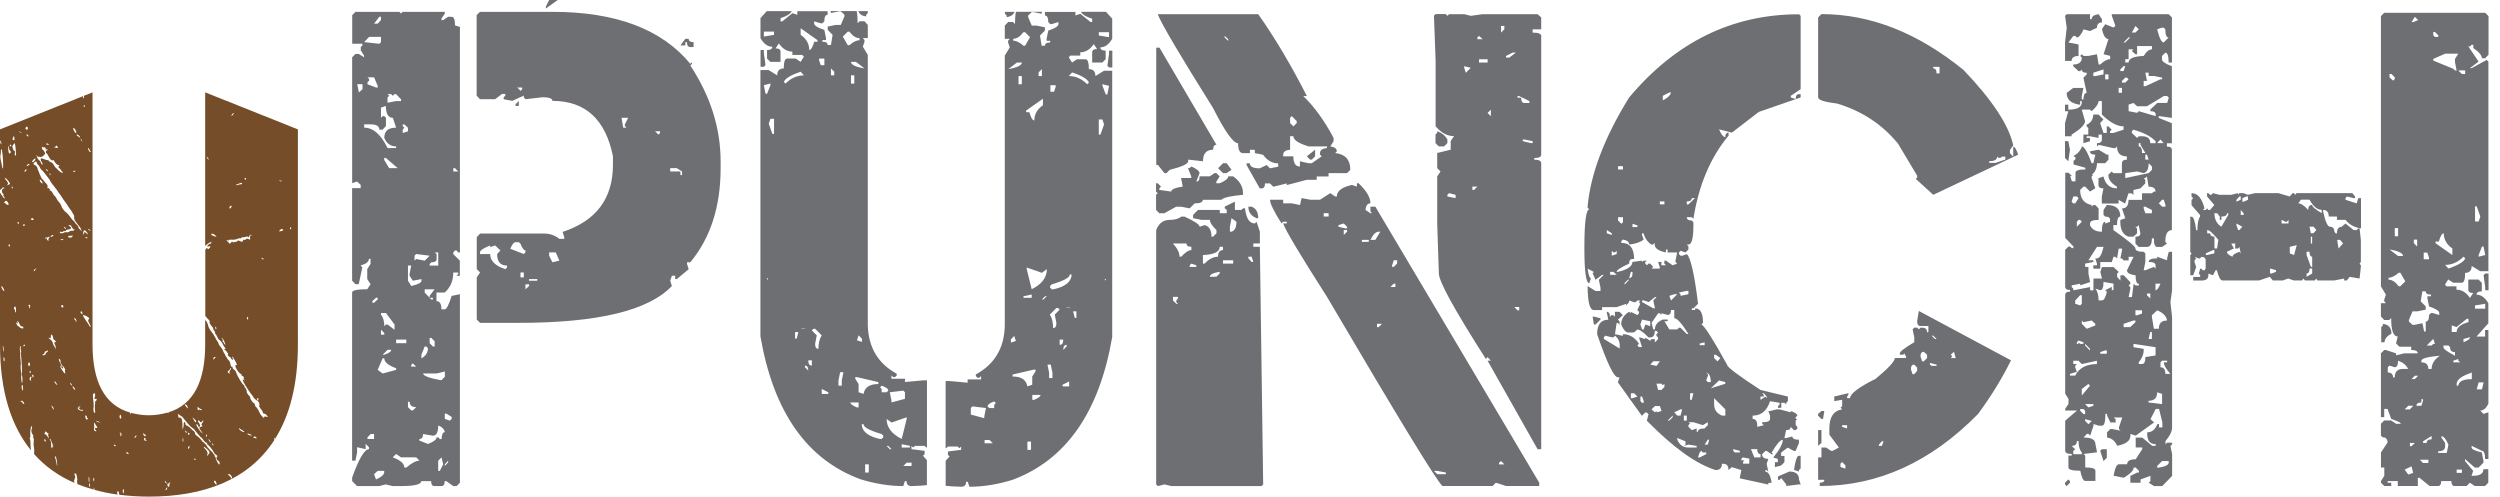
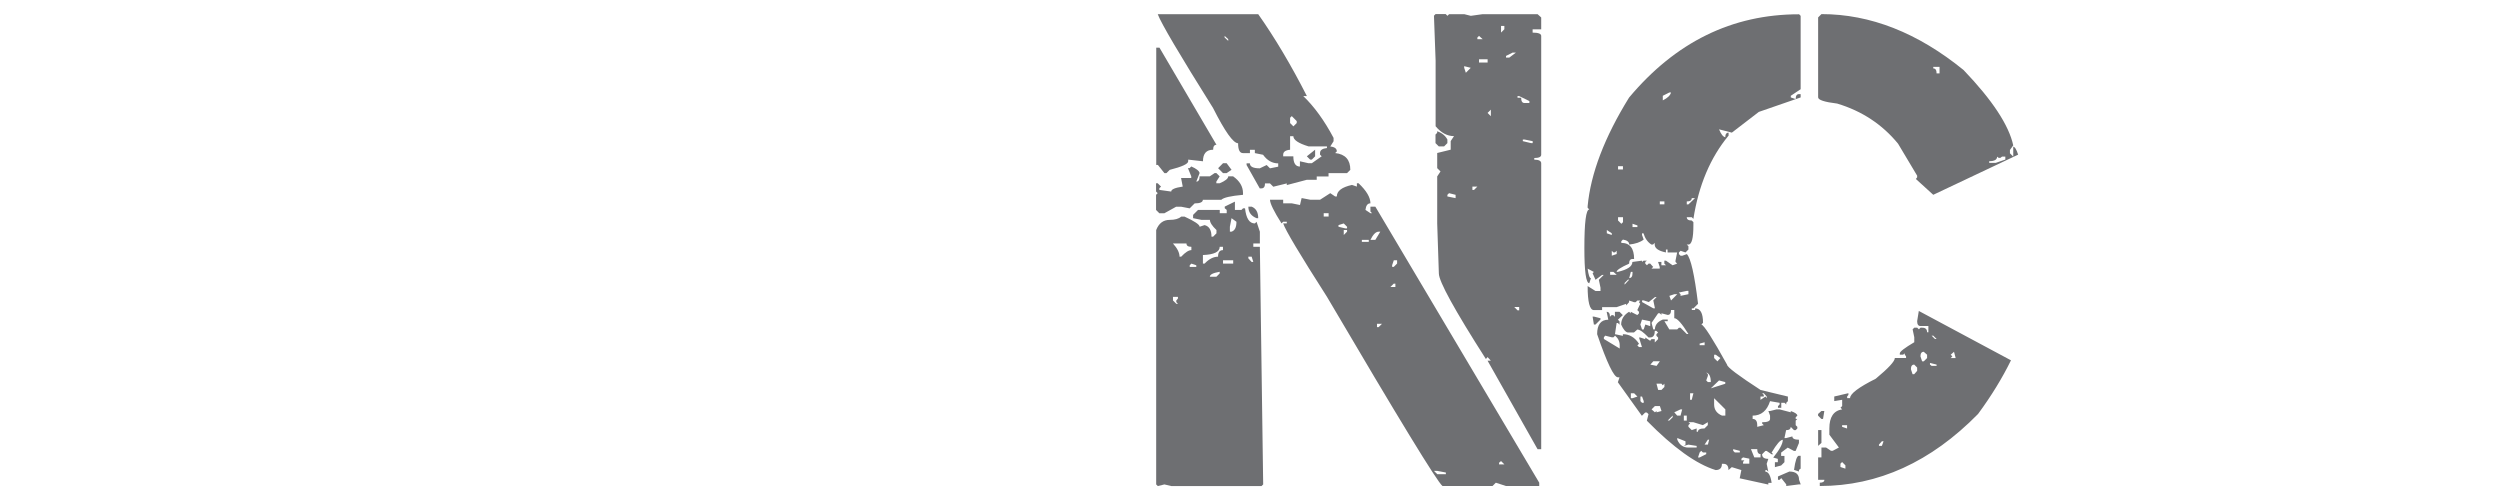
<svg xmlns="http://www.w3.org/2000/svg" width="151" height="30" viewBox="0 0 151 30" fill="none">
  <g clip-path="url(#clip0_114_218)">
-     <path d="M21.478 0.715H24.122L24.222 0.815L24.322 0.715H26.867V0.815L26.667 1.115V1.215H26.767L27.063 1.015H27.282C27.415 1.015 27.482 1.185 27.482 1.533L27.778 1.633V15.248H27.678L27.578 15.13H27.478L27.378 15.248V15.348L27.774 15.744V16.659H27.574L27.674 16.559V16.459H27.378C27.378 16.963 27.204 17.367 26.859 17.67H26.363V18.189C26.563 18.189 26.663 18.356 26.663 18.685H26.863C26.97 18.685 27.107 18.415 27.282 17.87L27.778 17.77V29.159L27.578 29.359H27.378L26.959 29.059H26.859C26.859 29.259 26.793 29.359 26.659 29.359H26.241C26.107 29.359 26.041 29.259 26.041 29.059H25.444C25.444 29.259 25.033 29.359 24.211 29.359H23.715L23.296 29.259L22.9 29.359H21.567L21.27 29.059V28.841C21.681 27.7 22.018 27.13 22.285 27.13V27.011L22.085 26.811V27.13L21.567 27.011V27.33L21.467 27.826H21.267V17.67C21.267 17.537 21.57 17.47 22.181 17.47L22.381 17.17L22.181 16.852V16.256L22.381 15.937V15.637H22.282C22.282 15.807 22.115 15.941 21.785 16.033L21.885 16.152L21.667 17.167H21.467L21.267 16.948V11.363H21.785V11.163L21.567 10.963L21.27 11.063V3.459L21.47 3.259H21.67L21.989 3.459V3.359L21.789 3.041V2.841L21.889 2.741V2.641H21.274V0.915L21.474 0.715H21.478ZM21.578 5.089L21.678 5.585L21.896 5.385V5.085H21.578V5.089ZM21.996 2.544L22.911 2.644L23.011 2.544V2.226H22.296L21.996 2.544ZM23.011 6.5V7.115L23.111 7.015H23.211L23.311 7.115V7.611L23.111 7.83H22.911C22.911 7.619 22.737 7.511 22.393 7.511H21.996V7.711C22.541 7.711 23.011 8.122 23.407 8.944H23.926V8.844C23.596 8.844 23.356 8.674 23.211 8.326C23.211 7.915 23.448 7.711 23.926 7.711L23.726 7.115C23.448 7.115 23.307 6.878 23.307 6.4L23.011 6.5ZM22.196 4.67L22.296 4.77V4.87L22.196 4.97V5.089L22.715 5.289H22.815V5.189L22.596 4.67H22.2H22.196ZM22.196 26.415V26.515H22.593V26.215H22.393L22.193 26.415H22.196ZM22.493 18.185V18.285H22.593L22.811 18.085V17.985H22.711L22.493 18.185ZM22.593 1.43H22.811L23.011 1.211V1.011H22.911L22.593 1.43ZM22.593 28.641L22.711 28.959C23.015 28.826 23.181 28.689 23.207 28.541V28.441H22.811L22.593 28.641ZM23.111 21.644L22.811 22.341L23.111 22.559L23.926 22.341V22.241C23.448 22.07 23.211 21.87 23.211 21.644H23.111ZM23.011 18.904V19.004C23.144 19.163 23.211 19.396 23.211 19.7L23.311 19.6H23.411L23.83 19.919V19.6L23.311 18.904H23.015H23.011ZM23.011 19.915V20.215H23.211V20.115L23.011 19.915ZM23.111 21.426H23.211C23.489 21.333 23.63 21.233 23.63 21.126H23.411L23.115 21.426H23.111ZM23.207 9.541V9.659L23.504 10.156H24.022L23.307 9.541H23.207ZM23.407 5.685L23.507 5.785L23.407 5.885V6.204L23.926 6.104H24.226V6.004L23.926 5.685H23.826L23.726 5.785L23.626 5.685H23.407ZM23.726 27.626C24.189 27.796 24.422 28.004 24.422 28.241H24.541C24.87 27.963 25.137 27.822 25.337 27.822L25.137 27.622H24.222L23.922 27.422L23.722 27.622L23.726 27.626ZM23.926 20.511V20.73H24.541V20.511H23.926ZM24.322 7.515V7.615L24.422 7.715L24.322 7.833V8.033L24.641 7.933V7.715L24.422 7.515H24.322ZM24.641 16.041V16.956L24.841 17.274C25.252 17.181 25.456 17.074 25.456 16.956V16.856L24.937 16.956L24.737 16.656V16.556L24.837 16.037H24.637L24.641 16.041ZM24.641 24.27V24.589L24.841 24.789H24.941L25.141 24.589C24.874 24.589 24.744 24.482 24.744 24.27H24.644H24.641ZM24.937 21.944L24.837 22.044V22.144H25.133L24.933 21.944H24.937ZM25.137 15.344L25.037 15.444V15.744L25.137 15.644L25.656 15.744L25.952 15.444L25.137 15.344ZM26.467 25.7C26.467 26.111 26.359 26.315 26.148 26.315L25.552 26.215C25.552 26.415 25.478 26.515 25.333 26.515V26.615L25.852 26.815C26.196 26.681 26.37 26.548 26.37 26.419H26.47L26.57 26.518H26.67C26.681 26.241 26.748 26.1 26.87 26.1C26.819 25.9 26.685 25.77 26.474 25.704L26.467 25.7ZM25.652 20.93L25.452 21.426V21.644C25.715 21.5 25.848 21.293 25.848 21.03L25.748 20.93H25.648H25.652ZM26.37 22.559H25.556C25.556 22.693 25.893 22.826 26.57 22.956H26.67L26.87 22.756V22.437L26.374 22.556L26.37 22.559ZM25.652 17.47V17.67L26.048 18.089H26.148V17.989H25.948V17.87L26.248 17.474H25.652V17.47ZM26.252 15.244L26.37 15.344V15.644C26.37 15.778 26.263 15.844 26.052 15.844L25.952 15.944V16.044H26.47V15.248H26.252V15.244ZM25.952 20.411V20.73L26.152 20.93H26.252V20.611L26.052 20.411H25.952ZM26.467 27.826V28.441H26.567L26.767 28.044L26.667 27.626L26.467 27.826ZM26.867 24.985V25.304L27.163 25.404L27.282 25.304V25.185L26.963 24.985H26.863H26.867ZM26.867 28.044V28.144L27.067 27.926V27.826L26.867 28.044ZM27.381 10.156V10.356H27.678L27.478 10.156H27.378H27.381ZM28.993 0.715H33.367C37.196 0.715 39.974 1.763 41.696 3.856L41.796 3.756V3.856L41.696 3.956C42.915 5.811 43.526 7.744 43.526 9.759V10.156C43.526 12.474 42.915 14.37 41.696 15.841H41.496V15.941L41.596 16.259L40.882 16.856H40.782V16.656H40.581L40.481 16.956L40.581 17.274C39.178 18.759 36.096 19.5 31.341 19.5H28.996L28.796 19.3V16.756L28.996 16.456L28.796 16.256V14.326L28.996 14.107H32.87C33.215 14.107 33.519 14.215 33.785 14.426H34.081V14.326L33.981 14.007C36.007 13.344 37.022 11.993 37.022 9.952V9.433C36.57 7.207 35.352 6.093 33.367 6.093C33.367 5.948 33.167 5.874 32.77 5.874L31.737 5.993L31.637 5.874V5.774L30.941 6.093L30.422 5.993V5.874L30.522 5.774V5.674H30.322L29.904 5.993H28.989L28.789 5.774V0.915L28.989 0.715H28.993ZM28.993 15.244V15.344H29.607C29.607 15.756 29.911 16.059 30.522 16.259L30.622 16.159V16.041C30.226 16.041 30.026 15.807 30.026 15.344L30.226 15.126L29.907 14.826L29.607 14.926V14.826C29.196 14.985 28.993 15.126 28.993 15.244ZM30.822 15.026L31.637 15.344L31.737 15.244V15.126C31.644 15.126 31.544 14.993 31.441 14.73L31.341 14.63H31.141C31.033 14.63 30.93 14.763 30.822 15.026ZM31.337 6.1V6.4H31.137V6.3L31.337 6.1ZM31.241 5.285L31.441 5.485L31.541 5.385V5.285H31.244H31.241ZM31.437 16.456V16.756H31.637V16.456H31.437ZM31.737 17.174V17.474L31.956 17.274V17.174H31.737ZM31.956 16.856V16.956H32.452V16.856H31.956ZM33.167 0H33.685L32.97 0.515V0.396L33.17 0L33.167 0ZM33.167 15.244V15.444L33.367 15.841L33.785 15.741L33.567 15.244H33.17H33.167ZM37.541 7.115L37.641 7.711H37.841L37.741 7.611V7.511L37.941 7.115H37.544H37.541ZM39.567 7.93L39.767 8.13L39.867 8.03V7.93H39.57H39.567ZM40.481 10.156V10.356H41.096V10.574H41.196V10.356L40.878 10.156H40.481ZM41.396 2.344H41.596C41.596 2.478 41.696 2.544 41.893 2.544V2.841H41.693C41.559 2.841 41.493 2.741 41.493 2.544H41.393V2.744H41.093L41.393 2.348L41.396 2.344Z" fill="#6E6F72" />
-     <path d="M49.989 0.674V0.893C49.856 0.893 49.789 1.026 49.789 1.289L49.67 1.407H49.57L49.174 1.289V1.407C49.174 1.541 49.378 1.674 49.789 1.804L49.889 2.3V2.419H49.67V2.519C49.882 2.519 49.989 2.585 49.989 2.719H50.189L50.289 2.104L49.993 1.804V1.604L50.489 1.504H50.785L51.004 0.985V0.885L50.785 0.685H50.685L50.189 0.785L50.17 0.667H51.741C51.782 0.852 51.8 1.096 51.8 1.404L51.919 1.285H52.215L52.415 1.504V2.3H52.115L52.215 2.419V2.519L52.115 2.819L52.415 3.315V19.652C52.456 20.989 53.037 21.963 54.163 22.574V22.674L54.063 22.774H53.944L53.844 22.674V22.874H54.659V23.074L55.752 22.974H55.989V27.03H55.948L55.848 26.93H55.27L55.152 27.03L55.052 26.93V27.13L55.848 27.23V27.43L55.748 27.53L55.985 27.789V29.3C55.811 29.326 55.5 29.348 55.052 29.359C54.852 29.359 54.756 29.259 54.756 29.059H54.656L54.556 29.359C53.722 29.359 52.852 29.219 51.952 28.941C48.718 27.737 46.711 24.859 45.93 20.315V4.233H46.426L46.944 4.552C46.944 4.274 47.078 4.133 47.341 4.133C47.341 3.737 47.407 3.537 47.541 3.537H48.059L48.356 3.737L48.556 3.419L48.456 3.319H47.859V3.119C47.541 3.119 47.27 2.952 47.044 2.622L46.844 2.922C47.044 2.922 47.144 2.989 47.144 3.122V3.737H46.53L46.33 3.537V3.022C46.541 3.022 46.648 2.956 46.648 2.822C46.37 2.822 46.13 2.652 45.933 2.304V1.093L46.311 0.674H47.822C47.73 0.848 47.504 0.985 47.148 1.093V1.293H47.248L47.863 0.796L48.159 0.896V0.678H49.989V0.674ZM45.937 4.033V3.019H46.137V3.219L46.237 3.933L46.137 4.033H45.937ZM46.752 2.107V1.907H46.137V2.207L46.752 2.107ZM46.333 5.663L46.533 5.145V5.045L46.137 5.145L46.237 5.663H46.337H46.333ZM46.311 16.833L46.37 16.911L46.389 16.793L46.311 16.833ZM46.752 8.089V7.174H46.533L46.433 7.474L46.652 8.089H46.752ZM48.559 4.552L48.359 4.333C47.763 4.533 47.426 4.737 47.344 4.948L47.444 5.048C47.774 4.719 48.148 4.552 48.559 4.552ZM48.022 20.452H48.122L48.222 20.056H48.022V20.452ZM49.374 2.522V2.422L48.359 1.707V2.104C48.704 2.341 48.878 2.648 48.878 3.019C48.985 3.019 49.085 2.852 49.178 2.522H49.378H49.374ZM48.4 19.837L48.419 19.856H48.618V19.837H48.4ZM48.618 22.082V22.182L48.819 22.382C48.819 22.182 48.752 22.082 48.618 22.082ZM49.037 22.082V21.763H48.819C48.819 21.974 48.893 22.082 49.037 22.082ZM49.333 20.252L49.233 20.77C49.233 20.97 49.3 21.07 49.433 21.07C49.433 20.726 49.5 20.456 49.633 20.256L49.237 19.859H49.137L49.037 19.959L49.337 20.259L49.333 20.252ZM49.793 3.937V3.541H49.474V3.641L49.574 3.937H49.793ZM49.633 23.793H50.03V23.693L49.633 23.493V23.793ZM50.389 4.552V4.333L50.189 4.133V4.552H50.389ZM50.644 22.978V23.296H50.844V22.978L50.944 22.482H50.744L50.644 22.978ZM51.919 2.426V2.307C51.707 2.307 51.5 2.174 51.304 1.911H51.204L50.907 2.211L51.204 2.73H51.304C51.53 2.53 51.733 2.43 51.919 2.43V2.426ZM51.759 24.608H51.859V24.308H51.363C51.363 24.4 51.496 24.5 51.759 24.608ZM52.215 4.133L51.7 3.737H51.4C51.4 3.907 51.67 4.041 52.215 4.133ZM51.6 5.048V4.552H51.4V5.048H51.6ZM51.659 22.878L51.859 23.196V23.693L52.159 23.793C52.226 23.396 52.522 23.196 53.052 23.196V23.078L51.759 22.778H51.659V22.878ZM51.759 20.552L52.059 20.652V20.452L51.859 20.252L51.759 20.552ZM52.415 0.674V0.793L52.315 0.893V0.993C52.078 0.967 51.919 0.859 51.837 0.674H52.415ZM52.056 25.719C52.122 26.104 52.485 26.367 53.148 26.515H53.248L53.348 26.415V26.315L53.248 26.215C52.519 26.004 52.156 25.804 52.156 25.619H52.056V25.719ZM52.255 28.541H52.474V28.044H52.255V28.541ZM53.152 23.393L53.252 23.493V23.693H53.552L53.652 23.593C53.652 23.485 53.519 23.389 53.255 23.296L53.156 23.396L53.152 23.393ZM54.463 26.515L54.763 25.304V25.204L53.848 25.522L53.552 25.304C53.552 25.808 53.856 26.211 54.467 26.515H54.463ZM53.748 27.13H53.848L53.648 26.93H53.548L53.748 27.13ZM53.844 24.189V24.308L54.659 24.089V23.693L54.559 23.593L53.744 23.693L53.844 24.189ZM54.463 27.03H54.959V26.93L54.463 26.83V27.03ZM54.563 28.145H55.059V27.945H54.763L54.563 28.145ZM64.956 0.715V0.933L65.252 0.833L65.867 1.33H65.967V1.13C65.607 1.022 65.382 0.885 65.289 0.711H66.8L67.178 1.13V2.341C66.978 2.685 66.741 2.859 66.463 2.859C66.463 2.993 66.57 3.059 66.781 3.059V3.578L66.582 3.778H65.967V3.163C65.967 3.03 66.067 2.963 66.263 2.963L66.063 2.663C65.837 2.996 65.567 3.159 65.248 3.159V3.359H64.652L64.552 3.459L64.752 3.778L65.048 3.578H65.567C65.7 3.578 65.767 3.778 65.767 4.174C66.03 4.174 66.163 4.315 66.163 4.593L66.681 4.274H67.178V20.356C66.396 24.9 64.389 27.778 61.156 28.982C60.255 29.259 59.385 29.4 58.552 29.4L58.452 29.1H58.352C58.352 29.3 58.252 29.4 58.052 29.4C57.6 29.385 57.289 29.367 57.118 29.341V27.83L57.356 27.57L57.255 27.47V27.27L58.052 27.17V26.97L57.952 27.07L57.833 26.97H57.255L57.156 27.07H57.115V23.015H57.352L58.444 23.115V22.915H59.259V22.715L59.159 22.815H59.041L58.941 22.715V22.615C60.067 22.004 60.652 21.033 60.689 19.693V3.359L60.989 2.863L60.889 2.563V2.463L60.989 2.345H60.689V1.548L60.889 1.33H61.185L61.304 1.448C61.304 1.145 61.326 0.9 61.363 0.711H62.933L62.915 0.83L62.419 0.73H62.319L62.1 0.93V1.03L62.319 1.548H62.615L63.111 1.648V1.848L62.815 2.148L62.915 2.763H63.115C63.115 2.63 63.222 2.563 63.433 2.563V2.463H63.215V2.345L63.315 1.848C63.726 1.715 63.93 1.582 63.93 1.452V1.333L63.533 1.452H63.433L63.315 1.333C63.315 1.07 63.248 0.937 63.115 0.937V0.719H64.944L64.956 0.715ZM59.552 24.645L58.737 24.544L58.637 24.645V25.041L59.452 25.259V25.141L59.552 24.645ZM59.77 26.574H59.47V26.774H59.967L59.767 26.574H59.77ZM60.048 24.248C59.782 24.341 59.652 24.441 59.652 24.548L59.752 24.648H60.048V24.448L60.148 24.348L60.048 24.248ZM61.278 0.715C61.2 0.9 61.041 1.007 60.8 1.033V0.933L60.7 0.833V0.715H61.278ZM61.718 3.778H61.422L60.904 4.174C61.448 4.082 61.718 3.948 61.718 3.778ZM61.259 20.293L61.059 20.493V20.693L61.359 20.593L61.259 20.293ZM62.552 22.322H62.452L61.159 22.622V22.741C61.689 22.741 61.985 22.941 62.052 23.337L62.348 23.237V22.741L62.548 22.422V22.322H62.552ZM61.815 2.763H61.915L62.215 2.245L61.915 1.945H61.815C61.615 2.211 61.411 2.341 61.2 2.341V2.459C61.385 2.459 61.593 2.559 61.815 2.759V2.763ZM61.718 5.089V4.593H61.519V5.089H61.718ZM62.315 17.789L61.819 17.889V17.989H62.315V17.789ZM62.174 6.778C62.267 7.111 62.367 7.274 62.474 7.274C62.474 6.904 62.644 6.596 62.993 6.359V5.963L61.978 6.678V6.778H62.178H62.174ZM63.226 16.259L62.93 16.478L62.015 16.159V16.259L62.315 17.47C62.922 17.167 63.23 16.763 63.23 16.259H63.226ZM62.274 26.674H62.056V27.17H62.274V26.674ZM62.848 23.852H62.352V24.152H62.452C62.718 24.044 62.848 23.948 62.848 23.852ZM62.93 4.593V4.174L62.73 4.374V4.593H62.93ZM63.226 17.889H63.126L62.926 18.089H63.026L63.226 17.889ZM63.467 22.022H63.267L63.367 22.519V22.837H63.567V22.519L63.467 22.022ZM64.004 18.704L63.904 18.604H63.804L63.407 19C63.541 19.2 63.607 19.47 63.607 19.815C63.741 19.815 63.807 19.715 63.807 19.515L63.707 19L64.004 18.7V18.704ZM64.719 16.578H64.618C64.618 16.763 64.256 16.963 63.526 17.174L63.426 17.274V17.374L63.526 17.474H63.626C64.289 17.33 64.652 17.063 64.719 16.678V16.578ZM63.663 5.545L63.763 5.245V5.145H63.444V5.541H63.663V5.545ZM64.222 20.511H64.004V20.83C64.148 20.83 64.222 20.722 64.222 20.511ZM64.578 23.037L64.181 23.237V23.337H64.578V23.041V23.037ZM64.222 21.13L64.422 20.93V20.83C64.289 20.83 64.222 20.93 64.222 21.13ZM64.418 18.585V18.604H64.618L64.637 18.585H64.418ZM65.67 5.089L65.77 4.989C65.693 4.778 65.352 4.57 64.756 4.374L64.556 4.593C64.967 4.593 65.337 4.759 65.67 5.089ZM65.015 18.804H64.815L64.915 19.2H65.015V18.804ZM66.985 2.245V1.945H66.37V2.145L66.985 2.245ZM66.467 8.13L66.685 7.515L66.585 7.215H66.367V8.13H66.467ZM66.885 5.704L66.985 5.185L66.589 5.085V5.185L66.789 5.704H66.889H66.885ZM66.726 16.833L66.744 16.952L66.804 16.874L66.726 16.833ZM66.985 4.074L66.885 3.974L66.985 3.259V3.059H67.185V4.074H66.985Z" fill="#6E6F72" />
    <path d="M69.833 2.881H70.033L73.474 8.744C73.341 8.744 73.274 8.844 73.274 9.044C72.863 9.044 72.659 9.278 72.659 9.741L71.767 9.641V9.741C71.767 9.9 71.396 10.07 70.652 10.259L70.452 10.459H70.333L69.937 9.963H69.837V2.881H69.833ZM71.959 10.056C72.263 10.189 72.43 10.322 72.456 10.452L72.256 10.97C72.389 10.97 72.456 10.863 72.456 10.652H73.07L73.367 10.452H73.467L73.667 10.652L73.467 10.97V11.07H73.667C74.011 10.926 74.185 10.785 74.185 10.652H74.481C74.878 10.93 75.078 11.267 75.078 11.667V11.767C74.337 11.833 73.9 11.933 73.767 12.067H72.652C72.652 12.211 72.485 12.285 72.156 12.285L71.856 12.585L71.337 12.485H71.041L70.326 12.882H70.026L69.826 12.681V11.767L69.926 11.667L69.826 11.567V11.07H69.926L70.126 11.27L70.026 11.37V11.47L70.741 11.57C70.741 11.437 70.974 11.337 71.437 11.27L71.337 10.752H71.952V10.652L71.752 10.156H71.852L71.952 10.056H71.959ZM74.585 12.681H74.981L75.082 12.582H75.2C75.267 13.193 75.463 13.496 75.796 13.496L75.896 13.396L76.096 13.993V14.707H75.7V14.907H76.096L76.296 29.259L76.196 29.359H70.748L70.33 29.259L69.933 29.359L69.833 29.259V13.896C69.993 13.485 70.263 13.281 70.648 13.281C70.967 13.281 71.196 13.215 71.344 13.082H71.544C72.152 13.359 72.459 13.567 72.459 13.696L72.756 13.596C73.033 13.663 73.174 13.896 73.174 14.293H73.274L73.474 14.093V13.893C73.207 13.641 73.078 13.437 73.078 13.278H72.559L72.063 13.178V12.978L72.363 12.678H73.674V12.878H74.093V12.678L73.974 12.578V12.478L74.589 12.178V12.674L74.585 12.681ZM69.933 0.856H75.996C77.004 2.285 77.985 3.937 78.937 5.804H78.719C79.382 6.441 79.993 7.281 80.548 8.33V8.53L80.348 8.848C80.611 8.874 80.744 8.974 80.744 9.144L80.644 9.244C81.256 9.311 81.559 9.648 81.559 10.259L81.359 10.459H80.244V10.659H79.53V10.859H78.933L77.722 11.178V11.078L76.907 11.278L76.707 11.078H76.407C76.407 11.278 76.333 11.378 76.189 11.378H76.089L75.293 9.967V9.867H75.493C75.493 10.067 75.693 10.167 76.089 10.167L76.507 9.967L76.707 10.167L77.204 10.067V9.867C76.844 9.867 76.541 9.696 76.289 9.348L75.793 9.248V9.048H75.496V9.248H75.078C74.878 9.248 74.781 9.048 74.781 8.652C74.489 8.652 73.985 7.944 73.27 6.526C71.244 3.293 70.13 1.404 69.93 0.863L69.933 0.856ZM70.848 14.707C71.111 15 71.244 15.263 71.244 15.504H71.344C71.596 15.237 71.8 15.107 71.959 15.107V14.907C71.759 14.907 71.663 14.841 71.663 14.707H70.848ZM70.848 17.93V18.148L71.048 18.348H71.148L71.048 18.248V18.148L71.148 18.03V17.93H70.852H70.848ZM71.959 15.922L71.859 16.022V16.122H72.256V16.022L71.956 15.922H71.959ZM73.67 14.907C73.67 15.211 73.333 15.378 72.656 15.404V15.922H72.756C73.022 15.644 73.293 15.504 73.57 15.504C73.57 15.237 73.67 15.107 73.867 15.107V14.907H73.667H73.67ZM73.074 16.715H73.47L73.67 16.515V16.415C73.274 16.482 73.074 16.581 73.074 16.715ZM73.87 9.859H74.089L74.385 10.256L74.089 10.456H73.87L73.574 10.159L73.87 9.859ZM73.87 15.722V15.922H74.485V15.722H73.87ZM73.967 2.167V2.267L74.185 2.467V2.367L73.967 2.167ZM74.385 13.178L74.285 13.693V13.993H74.385C74.585 13.926 74.681 13.73 74.681 13.396L74.385 13.178ZM75.4 12.482H75.6C75.863 12.589 75.996 12.819 75.996 13.178H75.896C75.567 13.044 75.4 12.815 75.4 12.482ZM75.4 15.504V15.604L75.6 15.822H75.7L75.6 15.504H75.4ZM81.959 11.07H82.059C82.537 11.522 82.774 11.926 82.774 12.281C82.6 12.281 82.504 12.415 82.474 12.678L82.774 12.878H82.874L82.774 12.778V12.482H83.07L92.97 29.155V29.355H90.963L90.348 29.155L90.148 29.355H87.126C86.807 29.104 84.481 25.293 80.148 17.926C78.504 15.356 77.622 13.878 77.504 13.493H77.722V13.393H77.504L77.404 13.493C76.941 12.763 76.707 12.285 76.707 12.063H77.504V12.281H78.022L78.519 12.382L78.618 11.963L79.137 12.063H79.733L80.348 11.667L80.644 11.867H80.744C80.744 11.537 81.048 11.304 81.659 11.17L81.956 11.27V11.07H81.959ZM77.922 8.23V9.044C77.644 9.07 77.504 9.17 77.504 9.344V9.444H78.118C78.118 9.856 78.252 10.059 78.515 10.059V9.741L79.033 9.859H79.233L79.83 9.441L79.73 9.341V9.241C79.73 9.07 79.87 8.97 80.148 8.941V8.841H79.033C78.422 8.656 78.118 8.448 78.118 8.226H77.918L77.922 8.23ZM78.022 7.015L77.922 7.115V7.433L78.122 7.633L78.322 7.433V7.315L78.026 7.015H78.022ZM79.433 9.044V9.441L79.233 9.641H79.133L78.933 9.441L79.43 9.044H79.433ZM79.952 12.878V13.078H80.248V12.878H79.952ZM80.844 13.596V13.696L81.263 13.796H81.363V13.696L81.163 13.496L80.844 13.596ZM81.163 13.893V14.193L81.363 13.993V13.893H81.163ZM82.256 14.489V14.607H82.674V14.489H82.256ZM82.774 14.489H83.07L83.37 13.993H83.27C83.1 13.993 82.933 14.159 82.774 14.489ZM83.17 19.559V19.759H83.27L83.47 19.559H83.17ZM83.985 17.333H84.281V17.133H84.181L83.981 17.333H83.985ZM84.185 15.722L84.085 16.018V16.119H84.185L84.385 15.918V15.719H84.185V15.722ZM87.326 0.856L87.426 0.956L87.526 0.856H88.441L88.837 0.956L89.552 0.856H92.87L93.089 1.056V1.77H92.57V1.97C92.915 1.97 93.089 2.037 93.089 2.17V9.344C93.089 9.478 92.948 9.544 92.67 9.544V9.644C92.948 9.644 93.089 9.719 93.089 9.863V27.133H92.87L89.848 21.785H90.048L89.848 21.567L89.748 21.685C87.852 18.718 86.907 16.996 86.907 16.518L86.807 13.496V10.656L87.007 10.355L86.807 10.156V9.241L87.622 9.041V8.522L87.822 8.222C87.411 8.222 87.041 8.022 86.711 7.626V3.67L86.611 0.948L86.711 0.848H87.326V0.856ZM86.611 28.441L86.811 28.641H87.33V28.541L86.811 28.441H86.611ZM86.807 7.93C87.085 8.022 87.293 8.189 87.422 8.426V8.644L87.222 8.844H86.904L86.704 8.644V8.126L86.804 8.026V7.926L86.807 7.93ZM87.522 11.667L87.422 11.767V11.867L87.918 11.967V11.767L87.522 11.667ZM88.437 3.996V4.096L88.537 4.396L88.833 4.096L88.437 3.996ZM88.933 11.27V11.47H89.033L89.233 11.27H88.933ZM89.333 2.167L89.233 2.267V2.367H89.552L89.333 2.167ZM89.333 3.578V3.778H89.852V3.578H89.333ZM89.848 6.819L90.048 7.019V6.622L89.848 6.822V6.819ZM90.663 27.848L90.544 27.948V28.048H90.863L90.663 27.848ZM90.663 1.57V1.967L90.863 1.767V1.567H90.663V1.57ZM90.963 3.378V3.478H91.163L91.559 3.178H91.359L90.963 3.378ZM91.459 18.544L91.659 18.744H91.759V18.544H91.463H91.459ZM91.659 5.804V5.904H91.878C91.878 6.115 91.944 6.222 92.078 6.222H92.374V6.104L91.759 5.804H91.659ZM91.978 8.426V8.526L92.474 8.644H92.574V8.526L92.078 8.426H91.978Z" fill="#6E6F72" />
    <path d="M108.659 0.856L108.759 0.956V5.389L108.163 5.785V5.885L108.459 5.985C108.459 5.785 108.526 5.685 108.659 5.685H108.759V5.885L106.233 6.759L104.604 8.011L103.83 7.811C103.948 8.104 104.074 8.263 104.207 8.289C104.207 8.104 104.274 8.011 104.407 8.011V8.189C103.307 9.515 102.6 11.189 102.281 13.219L102.181 13.118H101.881C101.881 13.252 101.981 13.319 102.181 13.319L102.281 13.418V13.618C102.281 14.389 102.181 14.77 101.981 14.77H101.881L101.981 14.87V15.07L101.804 15.248L101.507 15.148L101.407 15.248V15.348L101.507 15.448H101.607L101.885 15.348C102.122 15.585 102.348 16.589 102.563 18.348L102.285 18.626H102.185V18.726H102.385V18.626C102.704 18.626 102.863 18.919 102.863 19.5L102.763 19.6C102.922 19.641 103.441 20.448 104.315 22.026C104.315 22.17 104.993 22.681 106.341 23.555L107.989 23.952V24.23L107.889 24.33V24.43L107.789 24.33H107.589V24.63H107.389V24.53L107.489 24.43V24.33L106.911 24.23C106.726 24.811 106.374 25.104 105.859 25.104V25.304C106.044 25.304 106.137 25.43 106.137 25.681V25.781L106.533 25.681L106.433 25.581V25.504C106.752 25.504 106.911 25.437 106.911 25.304V25.104L106.811 24.826H106.911L107.307 24.726H107.485L108.163 24.904V24.826C108.426 24.919 108.559 25.011 108.559 25.104L108.459 25.204V25.304H108.559L108.459 25.404V25.681L108.559 25.781V25.881L108.459 25.981H108.359L108.159 25.781C108.159 25.915 108.067 25.981 107.881 25.981L107.781 26.459H107.881L108.259 26.359C108.259 26.492 108.393 26.559 108.656 26.559V26.759L108.456 27.237H108.356L107.978 27.037L107.581 27.337V27.537H107.781V27.915L107.581 28.115L107.204 28.215V27.915H107.381V27.715L107.104 27.637C107.489 27.159 107.681 26.804 107.681 26.563C107.533 26.563 107.311 26.822 107.004 27.337L107.104 27.437H107.004L106.707 27.237H106.63L106.43 27.437C106.43 27.622 106.556 27.715 106.807 27.715L106.707 28.015L106.807 28.492L106.707 28.392H106.63V28.492C106.815 28.492 106.941 28.718 107.007 29.167H106.807V29.267L105.078 28.889L105.178 28.392L104.6 28.215L104.4 28.392C104.4 28.141 104.3 28.015 104.104 28.015H104.004C104.004 28.267 103.878 28.392 103.626 28.392C102.459 28.033 101.074 27.041 99.47 25.411L99.57 25.015L99.47 24.915H99.37L99.17 25.115L97.719 23.089L97.819 22.789H97.719C97.481 22.789 97.063 21.922 96.467 20.185C96.467 19.604 96.693 19.311 97.141 19.311L97.041 18.833C97.174 18.833 97.241 18.933 97.241 19.133L97.341 19.033H97.441L97.541 19.133V18.833H97.819L98.019 19.033L97.722 19.311L97.822 19.411V19.611L97.722 19.511H97.644L97.544 20.185L98.022 20.285V20.185C98.418 20.185 98.744 20.378 98.996 20.763L98.896 20.863L98.996 20.963H99.174L98.996 20.385H99.074L99.374 20.485V20.385L99.67 20.585L99.748 20.485H99.948V20.685L100.148 20.485V20.385L100.048 20.285V20.185L100.148 20.085L100.048 19.985H99.948C99.948 20.252 99.856 20.381 99.67 20.381H99.57C99.267 20.063 99.041 19.904 98.893 19.904L98.693 20.081H98.315C98.181 20.055 98.048 19.896 97.918 19.604C97.918 19.285 98.078 19.026 98.396 18.83L98.496 18.93V18.83L98.893 19.03L98.993 18.93V18.83L98.893 18.73L99.07 18.352L98.993 18.252L99.07 18.152H98.893L98.793 18.252H98.693L98.396 18.152V18.252L98.219 18.452V18.352L97.641 18.552H96.767V18.73H96.27C96.019 18.73 95.893 18.244 95.893 17.278L96.37 17.578H96.67V17.378L96.57 16.9L96.867 16.604H96.767L96.37 16.9L96.193 16.504L96.27 16.426L95.893 16.226C95.944 16.611 96.011 16.804 96.093 16.804L95.993 17.104C95.793 17.104 95.696 16.396 95.696 14.978C95.696 13.426 95.796 12.652 95.993 12.652L95.893 12.552V12.452C96.078 10.478 96.911 8.293 98.396 5.893C101.204 2.541 104.622 0.863 108.652 0.863L108.659 0.856ZM96.196 19.122H96.274L96.67 19.222V19.3L96.37 19.6H96.27L96.193 19.122H96.196ZM96.952 20.274L96.874 20.374V20.474L97.83 21.052V20.852C97.83 20.626 97.737 20.433 97.552 20.274L97.452 20.374H97.352L96.956 20.274H96.952ZM97.052 13.893V14.092L97.352 14.193V14.092L97.052 13.893ZM97.252 16.419V16.596H97.648L97.448 16.419H97.248H97.252ZM97.352 15.144V15.444L97.648 15.344V15.144L97.548 15.244H97.448L97.348 15.144H97.352ZM99.178 14.092V14.193L99.278 14.47C99.078 14.63 98.785 14.73 98.404 14.77C98.404 14.611 98.278 14.511 98.026 14.47L97.926 14.57V14.67C98.444 14.67 98.7 14.996 98.7 15.644H98.6C98.467 15.644 98.4 15.737 98.4 15.922C97.896 16.148 97.644 16.315 97.644 16.419H97.722C98.304 16.285 98.596 16.089 98.596 15.822L99.174 15.744V15.822L99.274 15.744H99.474L99.374 15.822V15.922L99.474 16.022L99.574 15.922H99.674L99.852 16.122L99.752 16.222H100.248V16.122L100.148 15.822H100.348V16.022H100.626L100.526 15.922V15.744H100.626L101.022 16.022L101.3 15.922L101.2 15.822V15.744L101.3 15.248H100.722V15.07H100.622V15.248C100.17 15.155 99.944 14.996 99.944 14.77V14.67L99.844 14.77H99.744C99.519 14.626 99.359 14.4 99.267 14.092H99.167H99.178ZM97.73 10.037V10.237H98.026V10.037H97.73ZM97.73 13.118V13.319L97.93 13.518L98.03 13.418V13.118H97.733H97.73ZM98.126 17.093V17.192L98.404 16.892H98.326L98.126 17.093ZM98.504 16.419L98.404 16.796C98.537 16.796 98.604 16.696 98.604 16.496V16.419H98.504ZM98.504 23.752V24.052H98.604L98.9 23.952L98.7 23.752H98.5H98.504ZM98.604 13.515V13.715H98.9V13.615L98.604 13.515ZM99.178 19.3L99.078 19.6L99.178 19.9H99.278L99.378 19.6L99.674 19.7V19.404L99.178 19.304V19.3ZM99.082 23.952V24.23L99.181 24.33H99.281V24.23L99.181 23.952H99.082ZM99.578 18.244L99.281 18.144H99.181V18.244L99.859 18.622H99.959L99.859 18.144L100.059 17.944H99.959L99.582 18.244H99.578ZM99.678 22.022L100.056 22.1L100.256 21.822H99.859L99.681 22.022H99.678ZM100.93 18.722C100.93 18.922 100.863 19.022 100.73 19.022L100.352 18.922V19.022L100.252 18.922H100.152L99.755 19.5L99.856 19.896H99.956C99.956 19.633 100.115 19.433 100.433 19.3H100.73V19.4H100.53L100.826 19.896H101.304L101.404 19.796H101.504L101.881 20.174H101.981C101.585 19.537 101.3 19.218 101.126 19.218V18.722H100.926H100.93ZM99.755 24.726L99.956 24.904L100.056 24.826V24.904L100.356 24.826L100.256 24.526H99.956L99.755 24.726ZM100.052 23.174L100.152 23.552H100.352L100.53 23.374V23.174L100.43 23.274L100.352 23.174H100.052ZM100.252 12.163V12.341H100.53V12.163H100.252ZM100.433 5.785V6.063C100.726 5.918 100.889 5.759 100.93 5.585H100.83L100.433 5.785ZM100.73 25.4H100.83L101.03 25.2V25.1L100.73 25.4ZM100.83 17.87L100.93 18.148L101.307 17.77H101.13L100.83 17.87ZM101.126 24.904L101.304 25.104H101.504L101.604 24.726H101.504L101.126 24.904ZM101.307 26.456V26.555C101.441 26.874 101.667 27.033 101.981 27.033H102.478V26.933L101.981 26.855L101.704 26.933L101.804 26.855V26.655L101.307 26.456ZM101.404 17.67L101.504 17.77V17.87L101.981 17.77V17.57H101.881L101.404 17.67ZM101.704 25.104V25.404H101.881V25.104H101.704ZM102.181 11.967C102.181 12.1 102.081 12.167 101.881 12.167V12.344H101.981L102.378 11.967H102.178H102.181ZM101.981 25.5L102.081 25.578L101.981 25.678V25.778L102.181 25.978L102.478 25.878V26.078H102.556C102.556 25.944 102.689 25.878 102.952 25.878L103.152 25.678V25.5L102.852 25.678L102.274 25.5H101.974H101.981ZM102.081 23.752V24.148H102.181L102.281 23.752H102.081ZM102.659 27.33L102.559 27.63H102.659L103.056 27.43V27.33H102.856L102.756 27.23L102.656 27.33H102.659ZM102.659 20.752V20.852H102.959V20.674L102.659 20.752ZM103.156 26.555L102.956 26.855H103.156L103.233 26.555H103.156ZM103.056 22.5L103.156 22.6V22.7L103.056 22.978L103.156 23.078H103.333C103.333 22.748 103.241 22.555 103.056 22.5ZM103.83 22.978L103.333 23.456L104.207 23.178V23.078L103.83 22.978ZM103.533 21.426V21.626L103.733 21.826L103.911 21.626L103.633 21.426H103.533ZM103.533 24.048V24.426C103.533 24.744 103.693 24.97 104.011 25.104H104.211V24.726L103.533 24.052V24.048ZM104.685 27.13V27.23L104.785 27.33H105.085V27.23L104.689 27.13H104.685ZM105.281 27.626L105.181 27.704V27.804H105.359L105.281 27.904V28.004H105.659V27.704L105.281 27.626ZM105.759 27.13L105.959 27.626H106.337V27.426C106.204 27.426 106.137 27.326 106.137 27.126H105.759V27.13ZM106.433 23.752L106.533 23.852V23.952H106.333V24.152L106.633 23.952L106.711 24.052V23.952L106.533 23.752H106.433ZM108.085 28.481C108.47 28.481 108.663 28.648 108.663 28.978L108.763 29.256H108.663L107.889 29.355V29.256L107.589 28.878L107.489 28.978H107.389V28.778L108.085 28.478V28.481ZM108.659 27.53H108.759V28.304L108.659 28.381V28.481L108.359 28.381C108.437 27.811 108.537 27.526 108.659 27.526V27.53ZM116.77 11.767L115.719 10.811L115.796 10.711V10.611L114.644 8.681C113.689 7.515 112.463 6.707 110.967 6.256C110.196 6.163 109.815 6.037 109.815 5.878V1.052L110.015 0.852C112.97 0.852 115.833 1.978 118.6 4.23C120.337 6.044 121.337 7.563 121.6 8.781L121.4 9.059V9.259L121.6 9.459V8.863C121.693 8.863 121.793 9.022 121.896 9.341L116.767 11.767H116.77ZM119.474 25.004C116.626 27.904 113.437 29.355 109.915 29.355V29.155C110.1 29.155 110.193 29.096 110.193 28.978H109.815V27.626H110.015V27.03H110.293L110.593 27.23H110.693L111.07 27.03L110.493 26.256V25.878C110.493 25.189 110.752 24.804 111.267 24.726L111.167 24.626L111.267 24.526V24.148L110.789 24.226V23.948L111.644 23.748V23.848L111.567 23.948V24.048H111.744C111.744 23.781 112.263 23.392 113.296 22.874C114.063 22.237 114.448 21.822 114.448 21.622H115.126V21.522L115.048 21.422V21.344L114.948 21.422H114.748V21.344C114.748 21.237 115.041 21.015 115.622 20.67V20.37L115.522 19.892L115.622 19.793H115.8L115.9 19.892L116 19.793H116.1C116.3 19.793 116.396 19.885 116.396 20.07H116.474V19.692H115.996C115.863 19.692 115.796 19.593 115.796 19.396L115.896 18.781L121.463 21.763C120.944 22.822 120.285 23.904 119.474 25.004ZM110.011 24.826H110.189L110.111 25.304H110.011L109.811 25.104V25.004L110.011 24.826ZM109.815 25.978H110.015V26.752L109.815 26.93V25.974V25.978ZM111.263 27.907L111.163 28.007V28.207L111.463 28.307V28.107L111.263 27.907ZM111.263 25.681V25.781L111.563 25.881V25.681H111.263ZM113.489 26.852V26.93H113.667L113.767 26.652H113.667L113.489 26.852ZM115.419 22.3L115.519 22.6H115.619L115.796 22.4V22.2L115.619 22.022C115.485 22.022 115.419 22.115 115.419 22.3ZM115.996 21.526L116.096 21.826H116.196L116.396 21.626V21.426L116.196 21.248C116.063 21.248 115.996 21.341 115.996 21.526ZM116.57 21.922V22.022L116.67 22.1H116.97V22.022L116.574 21.922H116.57ZM116.67 20.274L116.87 20.474H116.97L116.77 20.274H116.67ZM116.77 4.033V4.133C116.904 4.133 116.97 4.233 116.97 4.433H117.148V4.037H116.77V4.033ZM117.822 21.426L117.922 21.526L117.822 21.626H118.122L118.022 21.248L117.822 21.426ZM120.626 9.459C120.626 9.644 120.467 9.737 120.148 9.737V9.837H120.544L121.122 9.637V9.459H120.922L120.822 9.537H120.722L120.622 9.459H120.626Z" fill="#6E6F72" />
-     <path d="M127.548 0.856H130.985L131.185 1.056V3.778H130.985C130.985 3.382 130.918 3.182 130.785 3.182L130.585 3.382V3.582C130.585 3.715 130.785 3.852 131.181 4V7.122L130.485 7.022H130.385V7.122L131.181 7.441V8.652H130.881V8.852C131.081 8.852 131.181 8.919 131.181 9.052V13.9C130.915 13.9 130.785 14.137 130.785 14.615L130.885 14.715L130.589 14.915H130.293C130.159 14.915 130.093 14.745 130.093 14.396H129.974C129.974 14.741 129.874 14.915 129.678 14.915H129.181L128.981 14.715V14.296C129.181 14.296 129.278 14.23 129.278 14.096L129.178 13.6L129.078 13.7H128.978L129.078 13.8V14.096L128.859 14.296H128.563C128.23 14.178 128.067 13.878 128.067 13.404V13.285L128.367 13.185L128.167 12.589C128.43 12.589 128.563 12.419 128.563 12.07H129.378V11.674H129.974L130.093 11.574H130.193C130.193 11.374 130.056 11.274 129.774 11.274L129.674 10.659L129.574 10.759H129.474L129.574 10.859V11.078L129.278 11.378L128.859 11.478V11.778L128.759 11.678H128.559L128.359 12.293L127.963 12.074V12.293H126.948V11.874L127.048 11.378C126.848 11.378 126.748 11.311 126.748 11.178V10.759L127.048 10.659C127.167 11.137 127.437 11.374 127.863 11.374V11.274C127.518 11.074 127.344 10.837 127.344 10.559L127.544 10.359L127.644 10.459H128.163V9.863C128.163 9.719 128.263 9.645 128.463 9.645V9.445C128.067 9.445 127.867 9.245 127.867 8.848L127.767 8.948H127.648L126.756 8.748L126.656 8.848V8.648C126.856 8.648 126.952 8.574 126.952 8.43V8.13H126.752V8.33L126.233 8.23H126.033V8.33H126.233V8.53L125.837 8.648V8.13H126.133V7.733L126.033 7.633V7.533C126.296 7.415 126.43 7.207 126.43 6.919H126.748L127.048 7.215L126.848 7.433L127.048 8.03H127.248V7.633H127.348L127.548 7.833L127.448 7.933V8.033H127.648L128.263 7.833V7.633C127.878 7.633 127.441 7.396 126.952 6.919V6.104H126.752C126.752 6.263 126.615 6.467 126.333 6.719L126.233 6.619H125.737L125.937 7.315C125.937 7.526 125.667 7.8 125.122 8.13V8.23H124.726V7.433L124.926 6.719H124.726V6.322H124.926V6.622C125.43 6.622 125.7 6.489 125.741 6.226V6.107H125.641V6.326C125.096 6.259 124.826 6.022 124.826 5.611L125.222 5.311H125.837L125.737 5.808V6.008H125.837C125.848 5.741 125.915 5.611 126.037 5.611L125.837 4.696L126.037 4.496V4.396C125.837 4.396 125.741 4.33 125.741 4.196L125.641 4.296H125.541L125.222 3.996V3.896C125.567 3.896 125.741 3.756 125.741 3.478L125.641 3.378L125.741 3.278L125.841 3.378H126.137L126.656 3.278L126.756 3.893H126.856C127.081 3.682 127.278 3.574 127.452 3.574V3.374L127.056 3.274L127.352 2.359C127.178 2.359 127.048 2.159 126.956 1.763L127.156 1.463L127.652 1.663L127.77 1.563L127.552 0.948V0.848L127.548 0.856ZM126.237 0.856V1.156H126.337C126.337 0.996 126.478 0.896 126.756 0.856L126.956 1.156V1.356C126.756 1.356 126.659 1.463 126.659 1.674L126.241 1.874L125.844 1.774C125.711 2.078 125.578 2.245 125.448 2.27L125.348 2.17H125.23L124.93 2.567L125.544 2.685V3.382C125.267 3.382 125.126 3.482 125.126 3.682H124.73V2.567L124.83 1.674L124.73 0.959L124.83 0.859H126.241L126.237 0.856ZM124.726 8.526H124.926L125.026 9.045L124.926 9.741L124.726 9.541V8.526ZM125.741 8.845C125.885 8.845 126.085 9.182 126.337 9.859H126.437L126.556 9.341C126.344 9.341 126.237 9.274 126.237 9.141L126.756 9.041L127.252 9.341H127.352V9.641L127.152 9.859H126.656C126.656 10.163 126.548 10.396 126.337 10.556H126.437L126.337 10.656V10.756L126.556 11.37L126.237 11.57L125.941 11.271H125.841L125.641 11.47C125.641 11.989 125.874 12.293 126.337 12.385V12.485L126.437 12.385H126.556L126.756 12.585V13.282C126.411 13.282 126.237 13.356 126.237 13.5V13.6C126.356 13.867 126.596 13.996 126.952 13.996C126.952 13.6 127.018 13.4 127.152 13.4V13.5L127.448 13.4V13.282C127.448 13.148 127.348 13.082 127.152 13.082L127.052 12.982V12.682L127.252 12.382C127.796 12.382 128.067 12.615 128.067 13.078C127.933 13.078 127.867 13.252 127.867 13.596H127.648V13.896C128.537 14.519 128.981 14.889 128.981 15.008C128.981 15.141 129.148 15.207 129.478 15.207L129.578 15.307V15.826L129.478 16.322H129.578L130.096 16.122L130.196 16.222V16.022C130.196 15.889 130.059 15.822 129.778 15.822C129.778 15.678 129.948 15.604 130.296 15.604V15.504L130.893 15.722V15.604L130.993 15.207H131.193V17.533L131.093 18.248L131.193 19.145V25.822C131.193 26.059 131.059 26.333 130.796 26.637V26.837L130.896 26.737H131.196V26.837L131.096 26.937L131.196 27.433V28.744L130.6 29.359H130.104L129.785 29.159L129.885 29.059V28.741L129.289 28.959V29.159H128.674V28.741L129.093 28.541H129.193V28.441L128.993 28.241H128.874C128.874 28.411 128.674 28.619 128.278 28.856L127.663 28.737C127.741 28.274 127.848 28.041 127.981 28.041H128.478C128.478 27.841 128.648 27.741 128.996 27.741L129.393 27.126V27.026H128.996V26.43H129.393L129.989 26.926H130.207V26.826C129.863 26.826 129.693 26.622 129.693 26.211V26.111C129.97 26.111 130.174 25.945 130.307 25.615H130.407V25.815H130.607V25.515L130.407 24.7H130.207L129.889 25.315L130.107 25.515L128.996 26.311L128.678 26.211V26.311C128.678 26.615 128.411 26.822 127.881 26.926C127.737 26.622 127.53 26.456 127.267 26.43V26.111L127.467 25.911H127.567L128.085 26.011L127.985 25.911V25.811L128.185 25.215H127.667L127.785 25.315V25.515H127.467L127.267 25.096V24.996H127.167C127.167 25.474 127.1 25.711 126.967 25.711H126.767L126.448 25.611V25.711L126.248 26.308L126.148 26.207H126.048L125.848 26.426C126.326 26.426 126.563 26.559 126.563 26.822L126.663 27.319L125.848 27.419L125.948 27.519V28.233C126.359 28.233 126.563 28.3 126.563 28.433V29.048H125.948C125.83 29.048 125.73 28.845 125.648 28.433C125.17 28.433 124.933 28.367 124.933 28.233V27.519H125.133V27.419C124.867 27.419 124.737 27.352 124.737 27.219V25.411L125.452 24.796H124.737V24.696L124.937 24.396V24.096L124.737 23.778V17.815C124.737 17.682 124.837 17.615 125.033 17.615V17.515C124.833 17.515 124.737 17.448 124.737 17.315V15.089L124.937 14.889H125.037L125.137 14.989H125.237V14.889L124.741 14.37V10.433H124.941L125.141 10.633H125.041L125.141 10.952H125.359V10.433C125.359 10.3 125.559 10.233 125.956 10.233V10.133L125.241 9.933V9.715L125.359 9.615V9.515L125.241 9.415C125.493 9.296 125.663 9.096 125.759 8.819L125.741 8.845ZM124.926 28.959L125.026 29.059V29.159L124.826 29.359L124.726 29.259V29.159L124.926 28.959ZM125.226 21.785V21.985H125.444L125.344 22.085V22.185L125.444 22.485H125.344L125.026 22.585V22.685H125.344C125.581 22.222 126.022 21.989 126.656 21.989V21.789L125.741 21.989L125.541 21.789H125.222L125.226 21.785ZM125.226 11.867L125.126 12.185L125.226 12.285H125.344L125.544 11.967L125.444 11.867H125.226ZM126.137 15.722H126.437V15.822L125.941 15.922V16.122H126.141V16.519L126.241 17.037L125.644 17.237V17.137L125.13 17.237V17.337L125.23 17.437V17.537L126.244 17.337V17.537H126.444V16.822H126.959L126.859 16.426L126.959 16.13H127.656L127.974 16.426L127.874 16.526V16.726L128.074 16.945V16.626H128.274L128.67 17.044V17.145L128.57 17.244L128.67 17.345V17.445L128.57 17.941H128.77L128.87 17.145L128.989 17.244H129.189V17.145C129.056 17.145 128.989 16.974 128.989 16.626C128.644 16.585 128.47 16.485 128.47 16.326L128.867 15.511H128.57V15.73H128.27L128.17 15.611H128.07L128.17 15.115V15.015H127.97L127.87 15.611L127.77 15.511H127.652L127.552 15.83H126.856V16.226H126.437V16.026H126.656V15.926L126.556 15.607H126.656C126.815 15.607 126.948 15.374 127.052 14.911H126.656L126.137 15.726V15.722ZM125.444 26.633C125.444 26.833 125.337 26.933 125.126 26.933L125.344 27.133L125.226 27.233V27.433H125.744V27.333C125.611 27.189 125.544 26.956 125.544 26.637H125.444V26.633ZM125.344 18.148V18.348L125.641 18.448L125.741 18.348V17.83H125.641L125.344 18.148ZM125.541 13.278L125.441 13.396V13.693L125.741 13.396L125.641 13.278H125.541ZM125.541 20.57L125.441 20.671V20.77H125.541V20.671L125.641 20.77H125.841V20.671L125.541 20.57ZM125.641 24.707V24.808L125.841 25.008H125.941V24.808L125.841 24.707H125.641ZM125.741 19.359V19.559L126.037 19.859L126.556 19.659V19.559L126.337 19.359L125.841 19.459L125.741 19.359ZM125.741 23.493V23.889L126.237 23.293L126.137 23.193L125.741 23.493ZM125.941 20.77V20.87L126.237 21.171V21.07L125.941 20.77ZM125.941 24.407L126.141 24.608L126.441 24.508V24.407H125.944H125.941ZM125.941 25.322V25.422L126.141 25.622L126.341 25.422L125.944 25.322H125.941ZM126.437 4.393V4.593H126.556L127.052 4.493V4.193L126.437 4.393ZM127.052 17.033C127.052 17.363 126.985 17.53 126.852 17.53L126.556 17.43C126.689 17.589 126.756 17.826 126.756 18.145H126.956C127.074 18.145 127.174 17.974 127.256 17.626L127.156 17.526L127.552 17.326V17.526H127.652V17.13L127.056 17.03L127.052 17.033ZM126.856 21.267V21.367H127.252V21.167H127.152L126.852 21.267H126.856ZM127.252 27.13V27.648L127.052 27.848L126.852 27.233L126.952 27.133H127.252V27.13ZM127.152 4.493V4.793H127.352V4.493H127.152ZM127.967 5.308V5.607H128.167V5.308H127.967ZM128.067 4.193V4.293H128.267L128.367 3.993H128.267L128.067 4.193ZM128.167 4.889V4.989H128.367L128.567 4.789L128.467 4.689H128.367L128.167 4.889ZM128.267 2.563H128.367L128.663 2.263H128.563L128.263 2.563H128.267ZM128.267 19.559V19.759H128.663L128.981 19.459V19.359H128.863L128.267 19.559ZM129.081 2.782V3.278H128.981L128.763 3.078L128.863 2.978H128.567V3.574H128.367V3.774H128.567C128.567 3.537 128.87 3.404 129.481 3.378C129.641 3.111 129.807 2.982 129.978 2.982V2.782H129.085H129.081ZM129.778 9.859C129.778 10.204 129.678 10.404 129.478 10.456L129.081 10.356L128.367 10.456V10.756L129.778 10.456L129.978 10.256V10.056L129.778 9.856V9.859ZM129.678 6.419H129.081L128.863 6.219L128.567 6.319V6.715L129.085 6.815L129.185 6.715L130.2 7.015V6.915C130.2 6.782 130.093 6.715 129.881 6.715V6.615L130.3 6.219H130.896L130.996 5.9L130.896 5.8H130.696L129.681 6.415L129.678 6.419ZM128.981 1.57L128.763 1.967H128.981L129.181 1.767L128.981 1.567V1.57ZM128.863 7.83L128.763 7.93V8.03L129.081 8.33L129.181 8.23H129.381C129.711 8.23 129.878 8.37 129.878 8.648H130.196V8.53C129.918 8.237 129.474 8.008 128.863 7.833V7.83ZM128.863 20.77V20.971L129.478 21.07V21.171C129.478 21.396 129.378 21.633 129.181 21.885V21.985H129.381C129.515 21.985 129.581 21.845 129.581 21.567L130.196 21.467V20.971L128.863 20.77ZM128.981 18.744V19.041H129.081L129.378 18.941V18.741H128.981V18.744ZM129.181 8.645V8.845C129.315 8.845 129.381 8.978 129.381 9.241H129.581L129.285 8.745V8.645H129.185H129.181ZM129.578 4.393L129.678 4.889H129.478V5.207H129.578L130.493 4.789H130.593V4.689L130.096 4.589H129.778V4.389H129.578V4.393ZM129.478 12.482V12.582L129.578 12.882H129.974V12.682L129.578 12.482H129.478ZM129.578 9.341V9.641H129.778L129.678 9.341H129.578ZM129.678 17.73V17.83L129.878 18.03V17.73H129.678ZM129.874 20.056L129.774 20.474H129.974V20.056H129.874ZM130.293 23.693C130.293 24.037 130.118 24.207 129.774 24.207V24.308L130.589 24.407V23.793L130.293 23.693ZM129.974 19.041V19.141L130.093 19.856H130.393C130.393 19.526 130.559 19.359 130.889 19.359C130.848 19.093 130.652 18.889 130.293 18.744L129.974 19.041ZM130.193 17.133V17.53C130.285 17.53 130.385 17.396 130.493 17.133H130.193ZM130.293 1.77C130.426 2.3 130.556 2.567 130.689 2.567L130.985 2.267C130.852 2.267 130.785 2.1 130.785 1.77L130.685 1.67H130.585L130.289 1.77H130.293ZM130.293 8.645H130.689L130.489 8.426L130.289 8.645H130.293ZM130.293 28.145V28.244H130.393C130.789 28.178 130.989 28.078 130.989 27.945V27.845H130.593L130.296 28.141L130.293 28.145ZM130.393 12.282L130.593 12.482H130.793V12.382L130.693 12.063H130.593L130.393 12.282ZM130.593 21.785L130.493 21.885V22.185C130.693 22.185 130.789 22.319 130.789 22.582H131.089C130.822 22.278 130.693 22.044 130.693 21.885H130.893V21.785H130.596H130.593ZM132.378 11.667C132.737 11.667 132.993 11.97 133.152 12.582L133.052 12.682H133.23L133.307 12.582L133.385 12.682H133.485L133.744 12.382L133.307 11.867V11.667H133.385L133.485 11.767H133.563L133.663 11.667L134.059 11.767H134.756L135.174 11.667V11.767L135.252 11.667H135.511L135.77 11.767L136.189 11.667H137.618L138.296 11.867L138.474 11.667H138.552L138.63 11.767L138.707 11.667H142.085L142.244 11.867V11.967H142.167L141.748 11.867L141.67 11.967V12.067L142.344 12.285L142.444 11.967H142.604V13.796C142.193 13.73 141.881 13.559 141.67 13.278H141.152V13.078H140.656C140.656 12.815 140.544 12.682 140.318 12.682V12.782C140.452 13.393 140.589 13.696 140.737 13.696C140.907 13.696 140.996 13.796 140.996 13.996L141.074 14.096H141.152C141.152 13.833 141.244 13.7 141.43 13.7L141.667 13.5L142.163 13.896H142.341L142.441 13.796H142.518L142.596 14.493V15.826L142.518 15.926L142.596 16.026V16.126L142.518 16.822L141.922 16.722L141.744 16.941H141.585V16.822L140.989 16.941H139.974L139.896 16.822L139.818 16.941H139.222L139.122 16.822L139.044 16.941H138.548L138.211 16.822L137.874 16.941H137.278L137.1 16.722L136.444 16.941H134.237C134.118 16.941 134.004 16.737 133.9 16.326H133.822L133.663 16.626L133.385 16.526V16.626C133.385 16.837 133.244 16.945 132.967 16.945H132.47V16.726H132.889V16.626L132.811 16.526L132.889 16.226H132.967L133.044 16.326H133.144L133.222 16.226V15.73C133.222 15.585 133.137 15.511 132.963 15.511L132.885 15.611H132.807L132.548 15.511L132.648 15.611L132.548 15.73V15.83L132.648 16.13L132.47 16.626H132.293V15.415L132.37 15.315L132.293 15.215V13.089H132.37C132.489 13.089 132.581 13.359 132.648 13.904H132.726C132.726 13.493 132.778 13.222 132.885 13.089V12.989L132.367 12.393V12.074L132.467 11.974L132.367 11.874V11.674L132.378 11.667ZM133.233 15.304V15.404H133.311L133.748 15.304V15.104H133.67L133.233 15.304ZM133.315 13.893V14.093H133.493C133.493 14.226 133.578 14.293 133.752 14.293V15.008H133.911L133.989 14.489C133.67 14.093 133.444 13.893 133.311 13.893H133.315ZM133.752 12.878C133.752 13.248 133.893 13.522 134.17 13.693L134.589 12.978V12.878H134.511C134.511 13.011 134.4 13.078 134.174 13.078V13.278H134.074V13.078L133.915 12.878H133.756H133.752ZM134.767 14.707L134.926 15.008L134.507 15.207C134.507 15.315 134.618 15.415 134.844 15.508C134.844 15.4 134.981 15.304 135.263 15.207L135.341 15.307L135.263 14.911L135.185 15.011H135.007V14.711H134.77L134.767 14.707ZM135.081 12.063V12.182L135.341 12.063V11.863H135.263L135.085 12.063H135.081ZM135.081 13.496V13.596L135.181 13.896H135.259L135.437 13.696L135.078 13.496H135.081ZM135.341 12.682V12.982H135.518V12.882L135.341 12.682ZM135.441 11.967V12.185H135.518L135.778 12.067V11.867H135.678L135.441 11.967ZM137.111 16.219V16.519H137.211L137.47 16.419V16.319L137.111 16.219ZM137.807 13.278V13.496H138.226V13.278L138.126 13.396H138.048L137.811 13.278H137.807ZM138.304 14.908V15.304L138.563 15.404L138.722 14.807L138.304 14.908ZM138.818 12.282C138.978 12.282 139.178 12.415 139.415 12.678C139.415 12.478 139.493 12.378 139.652 12.378C139.652 12.485 139.844 12.648 140.23 12.874V12.674C139.963 12.674 139.718 12.47 139.496 12.059H138.978L138.818 12.278V12.282ZM139.318 15.204V15.404L139.578 16.119H139.656V15.504C139.548 15.504 139.496 15.404 139.496 15.204H139.318ZM139.496 16.219C139.496 16.419 139.437 16.519 139.318 16.519V16.719L139.656 16.519V16.219H139.496ZM139.496 13.693L139.574 14.089H139.733L139.911 13.889L139.733 13.689H139.496V13.693ZM139.574 14.293V14.711H139.652V14.293H139.574ZM141.167 14.489L141.244 15.008L141.522 14.707L141.344 14.489H141.167ZM144.026 0.774H150.107L150.307 0.974V3.3L150.107 3.519H149.907C149.907 3.348 149.733 3.141 149.389 2.904V2.704H149.289L149.189 2.804H149.089L149.704 3.719L149.185 4.115H149.285L150.2 3.619L150.3 3.719V16.382H149.804L149.289 16.063C149.289 16.341 149.156 16.482 148.893 16.482C148.893 16.878 148.826 17.078 148.693 17.078H148.174L147.874 16.878L147.674 17.196L147.774 17.296H148.37V17.496C148.689 17.496 148.959 17.663 149.185 17.993L149.385 17.696C149.185 17.696 149.085 17.63 149.085 17.496V16.882H149.7L149.9 17.082V17.6C149.689 17.6 149.581 17.667 149.581 17.8C149.859 17.8 150.1 17.971 150.296 18.319V19.53L149.581 20.326H150.1V19.93H150.3V24.382C150.167 24.659 150.004 24.8 149.804 24.8L150.004 25L150.3 24.9V27.722H150.1C150.1 27.393 150.033 27.226 149.9 27.226L149.285 26.926V27.026C149.285 27.133 149.489 27.233 149.9 27.326L150 27.845V27.945L149.7 28.244H149.481L148.885 27.726V27.845L149.381 28.441L149.281 28.737H149.381C149.793 28.737 149.996 28.604 149.996 28.341H150.293V29.156L150.093 29.356H149.478L149.178 29.156L148.978 29.356H148.263C148.13 29.356 148.063 29.256 148.063 29.056H147.448C147.448 29.256 147.381 29.356 147.248 29.356H146.752L146.137 28.859H146.037V29.356H144.826V29.056H144.211V29.156H144.43V29.356H144.011L143.811 29.156V29.056L144.011 28.737V28.241H143.811V27.326L144.207 26.73C144.207 26.519 144.107 26.411 143.907 26.411L143.807 26.311V25.596L144.007 25.396H144.426L144.726 25.596H145.022L144.922 25.496L144.426 25.296L144.207 24.7H144.007V25.196H143.807V21.341L144.007 21.141H144.107L144.722 21.341V21.459L145.218 21.341H146.033C146.033 21.207 145.9 21.141 145.637 21.141V20.941H144.922L144.722 20.741L144.822 20.322C144.556 20.322 144.426 19.952 144.426 19.211L144.307 19.33H144.007L143.807 19.111V18.315H144.107L144.007 18.196V18.096L144.107 17.796L143.807 17.3V0.974L144.007 0.774H144.026ZM143.926 19.559C144.27 19.6 144.444 19.796 144.444 20.156C144.167 20.3 144.026 20.474 144.026 20.674H143.826V19.759L143.926 19.659V19.559ZM144.841 21.785C144.841 22.052 144.774 22.182 144.641 22.182L144.322 22.082L144.222 22.182V22.5C144.433 22.5 144.541 22.6 144.541 22.8H144.641C144.641 22.456 144.807 22.282 145.137 22.282H145.456C145.322 22.044 145.118 21.878 144.841 21.785ZM144.267 16.774V16.893C144.478 16.893 144.685 17.026 144.881 17.289H144.981L145.281 16.993L144.981 16.474H144.881C144.656 16.674 144.452 16.774 144.267 16.774ZM144.326 4.47V4.67L144.544 4.87L144.644 4.77V4.67L144.444 4.47H144.326ZM144.326 15.067L144.844 15.463H145.141C145.141 15.293 144.87 15.159 144.326 15.067ZM144.644 13.774V14.271H144.844V13.774H144.644ZM145.241 24.726H145.559L145.759 24.508H145.463L145.244 24.726H145.241ZM145.241 28.363L145.459 28.663L145.756 28.563L145.656 28.167L145.237 28.367L145.241 28.363ZM146.311 17.589L146.211 18.204L146.511 18.504V18.704L146.015 18.804H145.718L145.5 19.322V19.422L145.718 19.622H145.818L146.315 19.522L146.415 20.019H146.515V19.422C146.648 19.422 146.715 19.289 146.715 19.026L146.833 18.907H146.933L147.33 19.026V18.907C147.33 18.774 147.122 18.645 146.715 18.511L146.615 18.015V17.896H146.833V17.796C146.622 17.796 146.515 17.73 146.515 17.596H146.315L146.311 17.589ZM145.559 26.752V26.952H145.659L145.859 26.752H145.563H145.559ZM145.856 1.015L145.656 1.333H145.756L146.056 1.215L145.856 1.015ZM145.656 22.896H145.856L146.056 22.696H145.856L145.656 22.896ZM145.796 14.47V14.689L145.996 14.889V14.47H145.796ZM146.252 24.111V24.311C146.052 24.311 145.952 24.378 145.952 24.511H146.252L146.352 24.211V24.111H146.252ZM146.156 27.767L146.356 27.967H146.674V27.767H146.156ZM146.252 21.785V21.885C146.53 21.885 146.67 22.019 146.67 22.282H146.87C146.87 21.978 147.037 21.711 147.367 21.485C146.622 21.552 146.252 21.652 146.252 21.785ZM146.352 26.652V26.752H146.57C146.57 26.608 146.67 26.533 146.87 26.533V26.333L146.352 26.652ZM146.393 15.263V15.659H146.711V15.559L146.611 15.259H146.393V15.263ZM146.57 20.87H146.87L146.97 20.77H147.07L146.97 20.471L146.574 20.867L146.57 20.87ZM146.97 1.93V2.13L147.07 2.23H147.27V2.13L147.07 1.93H146.97ZM146.97 3.559V3.659L148.181 4.156L148.281 4.256H148.381L148.281 3.759V3.559L148.481 3.241H147.685L146.97 3.559ZM147.107 14.589V14.689L148.122 15.404V15.008C147.778 14.771 147.604 14.463 147.604 14.093C147.496 14.093 147.396 14.259 147.307 14.589H147.107ZM147.467 26.337V26.437L147.685 26.756V26.956C147.685 27.156 147.548 27.256 147.267 27.256V27.356H147.785L147.885 26.859C147.752 26.541 147.615 26.37 147.467 26.341V26.337ZM147.585 20.87V20.971C147.585 21.078 147.818 21.248 148.281 21.489V21.27C148.081 21.27 147.985 21.171 147.985 20.971L147.885 20.87H147.589H147.585ZM147.685 16L147.885 16.219C148.481 16.019 148.818 15.815 148.9 15.604L148.8 15.504C148.467 15.833 148.096 16 147.685 16ZM148.381 19.756L148.085 19.656V20.052H148.381C148.381 19.785 148.618 19.589 149.096 19.456V19.256H148.996L148.381 19.752V19.756ZM148.181 21.785V21.885H148.6L148.481 21.785V21.685L148.185 21.785H148.181ZM148.381 23.196V23.296H148.481C148.507 23.03 148.781 22.9 149.296 22.9V22.504C148.685 22.704 148.381 22.933 148.381 23.2V23.196ZM148.381 28.363V28.563H148.7V28.363H148.381ZM148.478 4.252L148.696 4.47H148.896V4.252H148.478ZM148.796 20.471V20.671C149.059 20.563 149.193 20.467 149.193 20.37L148.796 20.471ZM149.493 12.463V13.378H149.711L149.811 13.078L149.593 12.463H149.493ZM149.493 18.445V18.645H150.107V18.348L149.493 18.448V18.445ZM149.711 23.096L149.593 23.515H149.911L150.011 23.096H149.711ZM149.911 14.889L149.711 15.404V15.504L150.107 15.404L150.007 14.889H149.907H149.911ZM150.307 16.519V17.533H150.107V17.333L150.007 16.619L150.107 16.519H150.307Z" fill="#6E6F72" />
-     <path d="M12.404 14.845C12.404 14.845 12.418 14.833 12.426 14.826C12.518 14.733 12.715 14.607 12.752 14.622C12.807 14.648 12.755 14.707 12.678 14.73C12.63 14.73 12.578 14.789 12.537 14.826C12.489 14.882 12.504 14.893 12.596 14.885C12.733 14.841 12.737 14.926 12.626 15.011C12.578 15.07 12.537 15.052 12.548 15.03C12.533 14.967 12.441 14.974 12.426 15.052C12.415 15.07 12.407 15.085 12.4 15.093V19.085C12.474 19.178 12.559 19.27 12.622 19.326C12.667 19.374 12.693 19.415 12.659 19.43C12.622 19.467 12.704 19.619 12.807 19.726C12.852 19.778 12.896 19.826 12.874 19.87C12.882 19.904 12.926 19.952 12.952 19.993C12.978 20.033 13 20.07 12.993 20.096C12.982 20.119 12.993 20.148 13.007 20.159C13.026 20.167 13.078 20.252 13.111 20.322C13.144 20.393 13.196 20.474 13.204 20.504C13.311 20.556 13.426 20.696 13.496 20.87C13.53 20.941 13.6 21.033 13.63 21.019C13.648 21.026 13.633 21.052 13.589 21.056C13.542 21.088 13.542 21.116 13.589 21.141C13.644 21.167 13.689 21.215 13.696 21.248C13.704 21.282 13.73 21.319 13.759 21.308C13.778 21.319 13.796 21.326 13.774 21.367C13.741 21.437 13.774 21.508 13.867 21.552C13.904 21.57 13.937 21.589 13.944 21.619C13.944 21.674 14.059 21.759 14.082 21.711C14.082 21.711 14.082 21.656 14.037 21.608C14.011 21.567 14.007 21.537 14.022 21.544C14.052 21.533 14.126 21.656 14.211 21.808C14.293 21.959 14.333 22.063 14.3 22.041C14.27 22.056 14.233 22.041 14.222 22.063C14.178 22.152 14.389 22.504 14.522 22.57C14.559 22.585 14.6 22.637 14.593 22.656C14.6 22.689 14.626 22.73 14.67 22.726C14.726 22.752 14.759 22.77 14.719 22.804C14.711 22.826 14.704 22.882 14.748 22.93L14.8 23.011L14.737 22.952C14.685 22.93 14.667 22.919 14.655 22.937C14.633 22.982 14.922 23.459 15.111 23.719C15.204 23.848 15.293 23.948 15.304 23.982C15.293 24.004 15.444 24.159 15.57 24.222C15.648 24.289 15.696 24.426 15.663 24.493C15.63 24.508 15.674 24.611 15.759 24.707C15.848 24.804 15.889 24.907 15.878 24.933C15.867 24.956 15.9 24.974 15.967 24.982C16.022 25.004 16.096 25.041 16.13 25.111L16.181 25.193L16.078 25.171C16.018 25.145 15.974 25.148 15.952 25.193C15.93 25.237 15.918 25.259 15.893 25.219C15.867 25.182 15.822 25.133 15.781 25.082C15.744 25.063 15.685 24.948 15.644 24.848C15.611 24.778 15.537 24.656 15.496 24.604C15.441 24.578 15.407 24.511 15.4 24.478C15.393 24.448 15.4 24.393 15.378 24.385C15.267 24.33 15.096 24.082 15.118 24.033C15.13 24.015 15.096 23.941 15.015 23.874C14.944 23.785 14.896 23.704 14.904 23.682C14.926 23.633 14.855 23.459 14.793 23.4C14.77 23.359 14.744 23.319 14.752 23.296C14.744 23.263 14.737 23.233 14.73 23.256C14.67 23.282 14.296 22.656 14.255 22.467C14.23 22.426 14.196 22.356 14.141 22.33C14.104 22.311 14.059 22.263 14.052 22.23C14.041 22.115 13.985 22.085 13.989 22.171C13.996 22.204 13.97 22.163 13.93 22.059C13.918 21.941 13.878 21.837 13.852 21.796C13.796 21.77 13.719 21.648 13.644 21.526C13.589 21.411 13.53 21.3 13.511 21.289C13.511 21.289 13.496 21.226 13.47 21.189C13.456 21.126 13.385 21.037 13.333 20.956C13.27 20.9 13.222 20.819 13.211 20.785C13.211 20.733 13.137 20.608 13.096 20.559C13.078 20.552 13.044 20.482 13.011 20.407C12.93 20.256 12.826 20.093 12.711 19.952C12.681 19.882 12.618 19.822 12.611 19.789C12.582 19.663 12.496 19.426 12.474 19.419C12.456 19.411 12.426 19.367 12.393 19.315V20.811C12.393 23.015 11.7 24.445 10.167 24.907C10.191 24.957 10.184 24.972 10.144 24.952C10.144 24.952 10.126 24.93 10.118 24.919C9.778 25.015 9.411 25.082 8.989 25.082C8.593 25.082 8.244 25.022 7.922 24.937C7.915 24.985 7.904 25.026 7.889 25.019C7.874 25.011 7.867 24.971 7.859 24.919C6.296 24.471 5.589 23.033 5.589 20.808V5.578L5.067 5.785C5.067 5.785 5.067 5.789 5.067 5.796C5.096 5.922 5.063 5.989 5.022 5.889C5.007 5.867 5.007 5.837 5.011 5.808L-1.94418e-05 7.815V8.496C-1.94418e-05 8.496 0.007 8.496 0.015 8.496C0.033 8.508 0.059 8.545 0.074 8.608C0.089 8.67 0.085 8.726 0.067 8.715C0.048 8.704 0.026 8.663 0.026 8.608C0.022 8.589 0.007 8.57 -0.004 8.563V11.478C-0.004 11.478 -1.94418e-05 11.47 0.007 11.47C0.063 11.444 0.115 11.385 0.13 11.363C0.152 11.319 0.196 11.311 0.237 11.333C0.293 11.359 0.281 11.382 0.215 11.378C0.185 11.393 0.148 11.426 0.122 11.474C0.089 11.541 0.152 11.737 0.211 11.711C0.231 11.704 0.233 11.715 0.218 11.745C0.193 11.756 0.185 11.811 0.23 11.859C0.274 11.908 0.289 11.97 0.278 11.993C0.267 12.015 0.156 11.878 0.078 11.756C0.056 11.707 0.03 11.674 -1.94418e-05 11.648V20.819C-1.94418e-05 23.663 0.685 25.737 1.867 27.193C1.867 27.141 1.867 27.096 1.859 27.082C1.852 27.048 1.841 26.933 1.841 26.796C1.841 26.656 1.83 26.537 1.811 26.53C1.793 26.519 1.785 26.489 1.796 26.467C1.837 26.433 1.833 26.348 1.83 26.259C1.807 26.026 1.87 25.667 1.937 25.756C1.944 25.789 1.941 25.845 1.922 25.885C1.867 26 1.904 26.152 1.97 26.244C2.007 26.263 2.022 26.322 2.011 26.348C1.989 26.393 2.004 26.456 2.022 26.463C2.048 26.504 2.052 26.589 2.037 26.663C2.026 26.741 2.022 26.882 2.044 26.974C2.067 27.067 2.067 27.207 2.067 27.293C2.063 27.337 2.059 27.382 2.059 27.426C2.733 28.185 3.556 28.759 4.496 29.167C4.496 29.163 4.496 29.156 4.493 29.148C4.459 29.074 4.474 29 4.519 28.907C4.552 28.841 4.552 28.785 4.519 28.715C4.493 28.674 4.496 28.619 4.507 28.6C4.537 28.585 4.556 28.596 4.574 28.6C4.63 28.626 4.693 28.963 4.659 29.033C4.648 29.052 4.659 29.152 4.678 29.241C4.993 29.37 5.322 29.478 5.663 29.57C5.663 29.556 5.67 29.541 5.663 29.526C5.667 29.474 5.663 29.441 5.678 29.448C5.693 29.456 5.704 29.508 5.7 29.585C6.152 29.707 6.615 29.808 7.104 29.874C7.104 29.863 7.104 29.848 7.096 29.841C7.056 29.737 7.059 29.682 7.137 29.667C7.152 29.659 7.185 29.767 7.211 29.885C7.785 29.956 8.378 29.996 8.993 29.996C12.293 29.996 15.018 29 16.578 26.567C16.567 26.548 16.559 26.522 16.559 26.489C16.552 26.456 16.567 26.433 16.581 26.445C16.6 26.452 16.604 26.482 16.611 26.511C17.493 25.111 17.993 23.244 17.993 20.815V7.815L12.393 5.578V14.845H12.404ZM0.185 10.141C0.167 10.271 0.122 10.082 0.063 9.745C0.018 9.559 0.011 9.385 0.033 9.341C0.044 9.319 0.059 9.241 0.052 9.211C0.056 9.159 0.044 9.093 0.063 9.048C0.073 8.999 0.089 8.999 0.111 9.048C0.159 9.267 0.207 9.815 0.185 10.141ZM5.126 6.352C5.126 6.352 5.133 6.385 5.111 6.43C5.1 6.452 5.074 6.467 5.074 6.467C5.056 6.459 5.044 6.426 5.056 6.404C5.074 6.359 5.107 6.345 5.126 6.352ZM5.056 13.944C5.078 13.9 5.116 13.9 5.17 13.944C5.252 14.015 5.326 14.137 5.296 14.148C5.27 14.159 5.244 14.122 5.2 14.07C5.119 14.004 5.074 14.008 5.078 14.093C5.07 14.148 5.078 14.178 5.063 14.171C5.007 14.145 5.015 14.033 5.059 13.941L5.056 13.944ZM5.281 14.363C5.281 14.415 5.259 14.404 5.207 14.382C5.115 14.337 5.13 14.315 5.207 14.33C5.237 14.315 5.27 14.33 5.278 14.367L5.281 14.363ZM4.885 8.378C4.904 8.389 4.93 8.426 4.944 8.489C4.97 8.53 4.978 8.559 4.978 8.559C4.959 8.552 4.918 8.504 4.889 8.459C4.874 8.4 4.867 8.367 4.889 8.374L4.885 8.378ZM4.918 18.948C4.863 18.922 4.841 18.826 4.9 18.8C4.918 18.808 4.956 18.826 4.97 18.889C5.004 18.959 4.993 18.985 4.918 18.948ZM4.737 8.163C4.896 8.3 4.863 8.367 4.704 8.23C4.648 8.204 4.622 8.163 4.633 8.141C4.644 8.119 4.693 8.111 4.737 8.159V8.163ZM4.43 7.733C4.489 7.704 4.615 7.908 4.607 8.015C4.593 8.045 4.57 8.043 4.541 8.011C4.456 7.911 4.4 7.748 4.43 7.733ZM4.474 10.319C4.522 10.315 4.556 10.3 4.544 10.356C4.544 10.39 4.514 10.393 4.452 10.363C4.367 10.348 4.378 10.33 4.474 10.319ZM3.3 8.878C3.318 8.889 3.344 8.878 3.359 8.856C3.356 8.767 3.441 8.782 3.47 8.856C3.522 8.933 3.511 8.959 3.393 8.926C3.307 8.911 3.252 8.885 3.252 8.885C3.257 8.87 3.273 8.869 3.3 8.882V8.878ZM2.811 8.67C2.826 8.645 2.878 8.67 2.933 8.7C2.989 8.726 3.007 8.733 2.941 8.733C2.918 8.726 2.863 8.748 2.848 8.741C2.837 8.763 2.818 8.752 2.811 8.722C2.793 8.715 2.781 8.685 2.811 8.67ZM2.237 9.422C2.285 9.47 2.318 9.489 2.348 9.474C2.359 9.452 2.378 9.459 2.393 9.47C2.441 9.519 2.604 9.459 2.689 9.333C2.741 9.274 2.733 9.245 2.681 9.167C2.648 9.089 2.604 9.045 2.596 9.063C2.578 9.056 2.552 9.019 2.537 8.952C2.515 8.859 2.526 8.833 2.552 8.878C2.589 8.893 2.626 8.911 2.656 8.9C2.715 8.874 2.785 8.963 2.763 9.008C2.752 9.03 2.759 9.059 2.778 9.07C2.796 9.082 2.807 9.059 2.8 9.026C2.815 9.004 2.822 8.982 2.841 8.993C2.878 9.011 2.87 9.119 2.815 9.093C2.767 9.1 2.748 9.226 2.804 9.256C2.841 9.274 2.893 9.352 2.926 9.426C3.015 9.611 3.122 9.715 3.181 9.689C3.204 9.645 3.241 9.663 3.274 9.733C3.359 9.885 3.518 10.022 3.57 9.963C3.59 9.953 3.589 9.972 3.567 10.019C3.518 10.078 3.504 10.1 3.604 10.174C3.644 10.226 3.711 10.282 3.7 10.307C3.707 10.337 3.726 10.345 3.759 10.363C3.796 10.382 3.804 10.411 3.793 10.433C3.781 10.456 3.726 10.426 3.656 10.393C3.541 10.307 3.459 10.241 3.47 10.219C3.47 10.219 3.433 10.2 3.407 10.163C3.37 10.145 3.3 10.056 3.252 9.974C3.211 9.87 3.13 9.804 3.048 9.789C2.974 9.756 2.93 9.704 2.93 9.704C2.941 9.682 2.922 9.674 2.904 9.663C2.844 9.689 2.793 9.663 2.581 9.585C2.456 9.522 2.411 9.611 2.511 9.774C2.556 9.826 2.578 9.915 2.567 9.941C2.556 9.963 2.515 9.941 2.485 9.87C2.452 9.8 2.437 9.737 2.418 9.726C2.3 9.641 2.244 9.526 2.226 9.463L2.2 9.341L2.248 9.422H2.237ZM3.052 10.541C3.033 10.619 3.018 10.607 2.996 10.511C2.977 10.464 2.978 10.447 3 10.459C3.033 10.478 3.041 10.508 3.052 10.541ZM2.859 10.333C2.859 10.333 2.796 10.278 2.77 10.233C2.756 10.206 2.753 10.195 2.763 10.2C2.8 10.219 2.837 10.237 2.881 10.289C2.922 10.337 2.915 10.359 2.859 10.333ZM1.956 9.726C1.978 9.682 2.03 9.622 2.059 9.608C2.137 9.537 2.163 9.578 2.119 9.667C2.096 9.711 2.048 9.774 2 9.774C1.936 9.816 1.921 9.8 1.956 9.726ZM1.67 8.226C1.611 8.196 1.593 8.152 1.604 8.133C1.615 8.111 1.644 8.096 1.648 8.13C1.648 8.13 1.685 8.148 1.715 8.185C1.744 8.259 1.726 8.252 1.67 8.226ZM1.589 7.652C1.667 7.633 1.707 7.737 1.67 7.804C1.637 7.87 1.53 7.819 1.541 7.741C1.563 7.696 1.585 7.652 1.585 7.652H1.589ZM1.226 7.974C1.3 8.011 1.337 8.026 1.285 8.033C1.252 8.015 1.193 7.989 1.159 7.97C1.137 7.93 1.156 7.933 1.226 7.97V7.974ZM1.096 13.422C1.126 13.411 1.144 13.422 1.141 13.474C1.167 13.515 1.141 13.522 1.1 13.508C1.026 13.47 1.018 13.437 1.1 13.419L1.096 13.422ZM0.785 8.315L0.841 8.204L0.87 8.33C0.888 8.451 0.865 8.494 0.804 8.459C0.748 8.433 0.741 8.404 0.785 8.315ZM0.385 10.796C0.493 10.904 0.633 11.082 0.593 11.119C0.593 11.119 0.548 11.156 0.474 11.171C0.417 11.198 0.401 11.199 0.426 11.174C0.496 11.122 0.489 11.093 0.47 11.03C0.456 10.967 0.396 10.908 0.352 10.859C0.307 10.807 0.281 10.767 0.293 10.745C0.293 10.745 0.33 10.763 0.381 10.789L0.385 10.796ZM0.111 17.285C0.167 17.311 0.289 17.567 0.259 17.582C0.23 17.596 0.126 17.489 0.093 17.363C0.081 17.3 0.074 17.267 0.111 17.285ZM0.181 20.882C0.2 20.889 0.226 21.07 0.237 21.189C0.237 21.274 0.222 21.263 0.193 21.137C0.167 21.011 0.163 20.87 0.181 20.878V20.882ZM0.233 21.8C0.211 21.793 0.211 21.707 0.215 21.656C0.215 21.562 0.226 21.54 0.248 21.589C0.3 21.667 0.281 21.885 0.233 21.804V21.8ZM0.352 12.307C0.326 12.267 0.285 12.252 0.278 12.274C0.218 12.3 0.278 12.185 0.315 12.152C0.385 12.104 0.4 12.115 0.481 12.23C0.538 12.333 0.538 12.38 0.481 12.37C0.433 12.378 0.378 12.352 0.356 12.307H0.352ZM0.578 14.896C0.541 14.878 0.515 14.841 0.515 14.841C0.515 14.841 0.507 14.807 0.522 14.785C0.53 14.767 0.563 14.752 0.578 14.759C0.6 14.767 0.593 14.822 0.593 14.878C0.6 14.917 0.596 14.924 0.581 14.896H0.578ZM0.626 9.241C0.567 9.319 0.518 9.274 0.5 9.041C0.481 8.841 0.493 8.815 0.515 8.822C0.515 8.822 0.544 8.896 0.548 8.982C0.567 9.045 0.6 9.119 0.633 9.133C0.67 9.152 0.659 9.174 0.626 9.241ZM0.585 8.774C0.59 8.737 0.61 8.727 0.644 8.745C0.663 8.752 0.689 8.793 0.678 8.819C0.656 8.863 0.622 8.845 0.585 8.774ZM0.763 11.37C0.741 11.419 0.689 11.333 0.711 11.289C0.718 11.233 0.733 11.245 0.741 11.278C0.778 11.293 0.774 11.348 0.763 11.37ZM0.944 18.867C0.915 18.878 0.907 18.848 0.911 18.793C0.911 18.737 0.907 18.707 0.87 18.689C0.852 18.682 0.848 18.648 0.848 18.596C0.865 18.53 0.893 18.505 0.93 18.522C0.97 18.541 0.985 18.83 0.944 18.867ZM0.967 9.382C0.933 9.448 0.856 9.326 0.9 9.241C0.933 9.17 0.907 9.13 0.852 9.104C0.796 9.078 0.73 8.852 0.752 8.804C0.763 8.782 0.8 8.745 0.815 8.722C0.856 8.689 0.878 8.641 0.896 8.652C0.915 8.659 0.989 9.341 0.97 9.385L0.967 9.382ZM1.085 19.685C1.03 19.659 1 19.589 0.985 19.526C0.985 19.469 0.999 19.457 1.026 19.489C1.052 19.533 1.07 19.541 1.081 19.519C1.089 19.496 1.081 19.463 1.063 19.456C1.044 19.448 1.037 19.419 1.048 19.393C1.059 19.37 1.122 19.43 1.163 19.533C1.211 19.667 1.274 19.726 1.304 19.715C1.363 19.685 1.433 19.778 1.411 19.819C1.389 19.867 1.248 19.826 1.189 19.767C1.189 19.767 1.148 19.715 1.089 19.693L1.085 19.685ZM1.389 23.511C1.389 23.648 1.344 23.6 1.311 23.441C1.3 23.322 1.304 23.27 1.333 23.259C1.363 23.244 1.389 23.289 1.385 23.337C1.381 23.393 1.385 23.478 1.393 23.511H1.389ZM1.204 21.163C1.189 20.963 1.204 20.885 1.259 20.915C1.259 20.915 1.259 20.945 1.252 20.967C1.241 20.989 1.244 21.074 1.259 21.137C1.274 21.2 1.289 21.263 1.267 21.308C1.259 21.33 1.256 21.382 1.256 21.382C1.274 21.393 1.293 21.4 1.281 21.422C1.259 21.471 1.274 21.53 1.285 21.593C1.307 21.83 1.348 22.489 1.315 22.556C1.304 22.578 1.307 22.663 1.333 22.704C1.374 22.804 1.359 23.163 1.322 23.145C1.304 23.137 1.263 22.756 1.285 22.622C1.285 22.567 1.278 22.456 1.256 22.356C1.252 22.27 1.241 22.152 1.244 22.096C1.267 22.052 1.259 21.885 1.241 21.737C1.215 21.559 1.215 21.419 1.23 21.396C1.23 21.396 1.215 21.278 1.207 21.163H1.204ZM1.393 24.374C1.359 24.359 1.333 24.311 1.344 24.293C1.356 24.27 1.337 24.263 1.293 24.267C1.207 24.252 1.218 24.23 1.293 24.211C1.333 24.178 1.356 24.219 1.419 24.278C1.496 24.396 1.485 24.419 1.389 24.374H1.393ZM1.437 20.911C1.389 20.919 1.393 20.863 1.452 20.837C1.493 20.8 1.53 20.819 1.507 20.867C1.496 20.889 1.456 20.922 1.437 20.911ZM1.389 13.652C1.389 13.652 1.396 13.596 1.404 13.574C1.426 13.53 1.456 13.515 1.463 13.548C1.496 13.563 1.507 13.596 1.522 13.604C1.544 13.615 1.419 13.637 1.389 13.648V13.652ZM1.574 10.319C1.533 10.356 1.493 10.389 1.493 10.389C1.459 10.37 1.511 10.259 1.541 10.245C1.611 10.196 1.633 10.237 1.574 10.315V10.319ZM1.678 9.922C1.7 9.878 1.8 9.9 1.781 9.945C1.781 9.945 1.722 9.974 1.681 10.008C1.585 10.07 1.585 10.015 1.678 9.922ZM1.693 18.448C1.693 18.448 1.73 18.415 1.781 18.411C1.804 18.411 1.819 18.411 1.83 18.411C1.819 18.437 1.8 18.474 1.822 18.511C1.822 18.567 1.815 18.622 1.796 18.615C1.785 18.637 1.759 18.596 1.767 18.537C1.767 18.485 1.741 18.445 1.711 18.459C1.694 18.469 1.688 18.465 1.693 18.448ZM1.7 21.989C1.704 21.937 1.726 21.893 1.744 21.9C1.804 21.874 1.83 22 1.8 22.067C1.756 22.156 1.693 22.096 1.7 21.989ZM1.833 22.419C1.885 22.5 1.863 22.544 1.807 22.519C1.789 22.508 1.793 22.456 1.785 22.426C1.807 22.382 1.819 22.359 1.833 22.419ZM1.881 22.833C1.859 22.878 1.852 22.93 1.881 22.971C1.919 22.989 1.889 23.004 1.852 22.982C1.796 22.956 1.77 22.915 1.793 22.87C1.793 22.814 1.811 22.777 1.848 22.759C1.904 22.733 1.911 22.767 1.881 22.833ZM1.915 13.185C1.974 13.159 2.011 13.178 2.007 13.23C2.052 13.282 2.037 13.304 1.952 13.289C1.852 13.267 1.826 13.226 1.915 13.185ZM1.985 22.8C1.985 22.8 1.963 22.759 1.952 22.73C1.93 22.633 1.941 22.611 1.996 22.641C2.033 22.659 2.044 22.774 1.985 22.8ZM2.144 16.278C2.115 16.289 2.093 16.337 2.111 16.345C2.1 16.363 2.089 16.389 2.056 16.37C2.018 16.353 2.036 16.315 2.107 16.256C2.137 16.241 2.178 16.207 2.196 16.215C2.215 16.222 2.181 16.241 2.144 16.274V16.278ZM2.507 11.052C2.415 11.008 2.352 10.811 2.444 10.856C2.481 10.87 2.6 11.044 2.578 11.089C2.578 11.089 2.544 11.07 2.507 11.052ZM2.574 21.415C2.585 21.393 2.615 21.378 2.633 21.389C2.648 21.396 2.674 21.352 2.693 21.308C2.696 21.252 2.722 21.207 2.737 21.219C2.774 21.237 2.804 21.222 2.844 21.185C2.891 21.153 2.909 21.162 2.896 21.211C2.874 21.256 2.833 21.293 2.815 21.282C2.789 21.296 2.767 21.341 2.744 21.385C2.73 21.459 2.719 21.482 2.711 21.452C2.704 21.422 2.674 21.437 2.644 21.448C2.604 21.485 2.552 21.459 2.574 21.415ZM2.737 26.678C2.7 26.659 2.678 26.619 2.67 26.589C2.68 26.537 2.698 26.517 2.722 26.53C2.722 26.53 2.767 26.578 2.759 26.633C2.769 26.675 2.762 26.69 2.737 26.678ZM2.933 26.467C2.933 26.467 2.907 26.426 2.881 26.385C2.848 26.315 2.804 26.267 2.752 26.237C2.685 26.233 2.674 26.204 2.711 26.133C2.737 26.033 2.756 26.044 2.8 26.093C2.826 26.133 2.881 26.159 2.896 26.171C2.944 26.163 2.963 26.171 2.922 26.207C2.893 26.222 2.907 26.285 2.922 26.348C2.937 26.411 2.963 26.452 2.933 26.463V26.467ZM2.889 14.526C2.852 14.508 2.826 14.47 2.837 14.448C2.859 14.404 2.785 14.367 2.737 14.426C2.717 14.433 2.715 14.422 2.73 14.393C2.748 14.348 2.778 14.333 2.796 14.345C2.833 14.363 2.893 14.333 2.952 14.307C3.007 14.282 3.026 14.293 2.978 14.348C2.937 14.385 2.915 14.433 2.93 14.493C2.949 14.54 2.936 14.552 2.889 14.53V14.526ZM2.956 20.404C2.963 20.382 3 20.404 3.011 20.433C3.037 20.474 3.093 20.359 3.074 20.296C3.063 20.233 3.1 20.196 3.137 20.219C3.156 20.226 3.185 20.3 3.2 20.359C3.204 20.445 3.237 20.519 3.293 20.544C3.33 20.559 3.37 20.611 3.381 20.645C3.407 20.685 3.396 20.707 3.352 20.659C3.344 20.63 3.315 20.641 3.304 20.659C3.281 20.704 3.278 20.759 3.296 20.767C3.322 20.808 3.356 20.878 3.359 20.967L3.389 21.096L3.311 20.974C3.267 20.922 3.226 20.819 3.193 20.748C3.193 20.663 3.137 20.582 3.056 20.515C2.967 20.467 2.922 20.419 2.952 20.404H2.956ZM3.141 14.204C3.196 14.178 3.215 14.189 3.233 14.196C3.233 14.248 3.1 14.326 3.067 14.307C3.03 14.289 3.081 14.233 3.141 14.204ZM3.23 24.744C3.211 24.733 3.096 24.511 3.107 24.489C3.107 24.489 3.144 24.508 3.17 24.548C3.226 24.574 3.27 24.763 3.233 24.744H3.23ZM3.241 26.952C3.193 26.952 3.163 26.971 3.159 27.022C3.141 27.152 3.081 27.041 3.089 26.848C3.096 26.737 3.063 26.615 3.022 26.563C2.983 26.524 2.984 26.506 3.026 26.511C3.063 26.526 3.093 26.6 3.107 26.663C3.126 26.726 3.156 26.8 3.174 26.811C3.196 26.819 3.181 26.841 3.174 26.863C3.163 26.885 3.174 26.915 3.207 26.933C3.242 26.951 3.254 26.957 3.244 26.952H3.241ZM3.452 28.137C3.452 28.137 3.411 28.033 3.393 27.885C3.363 27.759 3.333 27.637 3.315 27.626C3.315 27.626 3.307 27.596 3.322 27.57C3.333 27.548 3.352 27.556 3.374 27.596C3.418 27.648 3.481 28.122 3.452 28.133V28.137ZM3.396 23.211C3.3 23.133 3.248 23 3.322 23.037C3.359 23.056 3.393 23.126 3.418 23.163L3.478 23.278L3.396 23.211ZM3.815 22.445C3.644 22.193 3.622 22.152 3.67 22.093C3.689 22.048 3.693 21.996 3.626 21.904C3.541 21.752 3.522 21.604 3.611 21.704C3.644 21.722 3.659 21.782 3.656 21.837C3.652 21.893 3.667 21.952 3.704 21.971C3.722 21.978 3.741 22.041 3.715 22.089C3.7 22.167 3.715 22.226 3.752 22.244C3.789 22.263 3.818 22.252 3.811 22.215C3.822 22.196 3.796 22.152 3.778 22.145C3.756 22.137 3.752 22.104 3.763 22.082C3.77 22.059 3.818 22.111 3.87 22.189C3.922 22.27 3.956 22.341 3.926 22.356C3.915 22.382 3.911 22.433 3.933 22.474C3.981 22.608 3.907 22.574 3.811 22.441L3.815 22.445ZM3.659 14.489C3.641 14.478 3.681 14.444 3.744 14.448C3.793 14.441 3.841 14.437 3.83 14.459C3.837 14.489 3.685 14.526 3.659 14.489ZM3.822 18.548C3.789 18.615 3.689 18.541 3.693 18.485C3.685 18.452 3.715 18.437 3.744 18.426C3.811 18.426 3.844 18.504 3.822 18.548ZM3.985 14.004C3.985 14.004 3.967 13.993 3.944 14.041C3.937 14.056 3.931 14.052 3.926 14.03C3.907 14.022 3.878 14.033 3.867 14.056C3.837 14.07 3.778 14.096 3.715 14.089C3.619 14.096 3.6 14.089 3.622 14.044C3.626 13.989 3.656 13.978 3.711 14.004C3.748 14.019 3.793 14.015 3.815 13.974C3.844 13.959 3.874 13.948 3.893 13.956C3.926 13.974 3.956 13.963 3.978 13.919C3.989 13.896 4.048 13.867 4.144 13.863C4.315 13.833 4.344 13.733 4.196 13.663C4.126 13.626 4.104 13.619 4.181 13.604C4.241 13.578 4.278 13.593 4.333 13.704C4.367 13.774 4.418 13.856 4.467 13.852C4.515 13.848 4.533 13.856 4.504 13.87C4.474 13.885 4.444 13.896 4.452 13.93C4.452 13.93 4.393 13.956 4.356 13.937C4.289 13.933 4.215 13.948 4.204 13.974C4.152 14.033 4.026 14.056 3.985 14.008V14.004ZM3.881 13.704C3.918 13.722 3.952 13.741 3.981 13.782C3.991 13.824 3.984 13.838 3.959 13.826C3.922 13.807 3.896 13.771 3.87 13.73C3.841 13.698 3.844 13.69 3.881 13.707V13.704ZM4.3 23.263C4.278 23.256 4.256 23.215 4.241 23.156C4.226 23.091 4.236 23.087 4.27 23.141C4.348 23.207 4.374 23.3 4.3 23.267V23.263ZM4.122 14.326C4.07 14.3 4.152 14.226 4.233 14.241C4.278 14.237 4.344 14.241 4.374 14.226C4.404 14.211 4.393 14.237 4.374 14.282C4.359 14.356 4.237 14.382 4.126 14.326H4.122ZM4.507 23.533C4.47 23.515 4.418 23.437 4.393 23.396C4.368 23.327 4.381 23.315 4.433 23.359C4.478 23.407 4.537 23.463 4.533 23.519C4.56 23.588 4.551 23.591 4.504 23.53L4.507 23.533ZM4.611 19.437C4.611 19.437 4.574 19.419 4.567 19.389C4.578 19.367 4.552 19.326 4.515 19.308C4.496 19.296 4.47 19.256 4.481 19.233C4.496 19.211 4.515 19.219 4.548 19.237C4.604 19.263 4.644 19.456 4.607 19.437H4.611ZM4.604 13.526C4.567 13.511 4.541 13.47 4.522 13.459C4.533 13.437 4.5 13.367 4.426 13.33C4.363 13.271 4.278 13.171 4.241 13.1C4.189 13.019 4.085 12.911 4.022 12.852C3.87 12.748 3.722 12.541 3.696 12.415C3.67 12.374 3.63 12.271 3.57 12.211C3.507 12.152 3.43 12.03 3.396 11.959C3.363 11.885 3.3 11.83 3.285 11.822C3.267 11.815 3.215 11.73 3.181 11.659C3.141 11.559 3.067 11.519 2.993 11.485C2.926 11.47 2.914 11.466 2.956 11.47L3.052 11.459L2.97 11.393C2.926 11.345 2.907 11.333 2.867 11.367C2.827 11.386 2.825 11.377 2.859 11.337C2.911 11.282 2.867 11.145 2.785 11.078C2.748 11.059 2.696 10.978 2.652 10.93C2.6 10.852 2.556 10.8 2.518 10.782C2.504 10.774 2.322 10.352 2.278 10.219C2.267 10.1 2.196 10.011 2.104 9.97C1.993 9.915 1.985 9.885 2.096 9.796C2.148 9.737 2.248 9.759 2.219 9.826C2.219 9.826 2.233 9.889 2.278 9.937C2.356 10.004 2.381 10.044 2.448 10.185C2.474 10.23 2.518 10.274 2.537 10.285C2.589 10.311 2.867 10.674 2.989 10.845C3.056 10.989 3.148 11.115 3.444 11.485C3.496 11.563 3.596 11.726 3.685 11.826C3.744 11.937 3.893 12.148 4.03 12.326C4.141 12.519 4.278 12.7 4.322 12.748C4.337 12.811 4.396 12.87 4.43 12.944C4.474 12.993 4.496 13.089 4.474 13.133C4.474 13.219 4.5 13.311 4.63 13.463C4.707 13.585 4.796 13.682 4.811 13.693C4.83 13.704 4.863 13.774 4.896 13.845L4.944 13.982L4.874 13.893C4.837 13.87 4.796 13.822 4.774 13.815C4.756 13.807 4.741 13.745 4.726 13.682C4.681 13.633 4.648 13.559 4.593 13.533L4.604 13.526ZM4.967 24.815C4.852 24.815 4.685 24.733 4.7 24.659C4.693 24.63 4.733 24.593 4.774 24.556C4.822 24.548 4.841 24.556 4.859 24.567C4.848 24.589 4.819 24.604 4.789 24.619C4.747 24.616 4.739 24.631 4.767 24.663C4.819 24.744 4.926 24.796 4.933 24.741C4.933 24.741 4.963 24.726 4.989 24.77L5.03 24.822L4.967 24.815ZM5.293 25.311C5.211 25.382 5.189 25.345 5.152 25.185C5.144 25.109 5.159 25.079 5.196 25.096C5.23 25.115 5.256 25.152 5.244 25.174C5.244 25.226 5.252 25.259 5.278 25.244C5.326 25.241 5.315 25.263 5.293 25.308V25.311ZM5.352 28.933C5.352 28.848 5.352 28.796 5.37 28.804C5.407 28.819 5.415 29.133 5.378 29.115C5.359 29.104 5.356 29.022 5.352 28.933ZM5.415 29.411C5.396 29.4 5.381 29.337 5.385 29.285C5.381 29.2 5.404 29.152 5.411 29.185C5.456 29.233 5.448 29.426 5.411 29.411H5.415ZM5.363 19.611C5.215 19.4 5.07 19.189 5.037 19.115C4.948 19.015 5.044 19.008 5.226 19.096C5.396 19.207 5.415 19.219 5.363 19.278C5.304 19.359 5.307 19.389 5.411 19.556C5.53 19.778 5.478 19.837 5.359 19.611H5.363ZM5.33 13.856C5.322 13.826 5.367 13.819 5.393 13.856C5.481 13.9 5.5 13.963 5.407 13.919C5.356 13.893 5.33 13.852 5.33 13.852V13.856ZM5.47 9.167C5.43 9.2 5.404 9.163 5.352 9.082C5.285 8.941 5.322 8.87 5.404 9.026C5.418 9.085 5.463 9.137 5.481 9.145C5.511 9.133 5.504 9.156 5.47 9.167ZM5.611 23.826C5.622 23.804 5.663 23.767 5.693 23.752C5.722 23.737 5.741 23.752 5.748 23.863C5.748 23.919 5.73 23.996 5.718 24.019C5.659 24.044 5.73 24.133 5.8 24.085C5.826 24.074 5.848 24.082 5.833 24.156C5.811 24.2 5.8 24.222 5.774 24.237C5.737 24.222 5.733 24.274 5.748 24.337C5.748 24.393 5.733 24.467 5.733 24.467C5.722 24.489 5.726 24.574 5.733 24.693C5.756 24.93 5.763 24.959 5.689 24.922C5.652 24.904 5.63 24.671 5.648 24.626C5.663 24.604 5.648 24.482 5.656 24.378C5.622 24.082 5.6 23.848 5.611 23.826ZM5.674 29.059C5.652 29.108 5.63 29.011 5.637 28.904C5.654 28.84 5.67 28.838 5.685 28.9C5.7 28.963 5.685 29.037 5.674 29.059ZM5.744 25.952C5.774 25.941 5.8 25.978 5.807 26.008C5.83 26.057 5.811 26.067 5.752 26.037C5.678 26 5.67 25.971 5.674 25.915C5.696 25.87 5.704 25.763 5.689 25.7C5.667 25.604 5.674 25.496 5.718 25.548C5.752 25.619 5.826 25.741 5.87 25.793C5.893 25.84 5.875 25.858 5.819 25.848C5.781 25.83 5.752 25.845 5.733 25.889C5.722 25.911 5.726 25.945 5.744 25.952ZM5.967 25.504C5.9 25.504 5.83 25.463 5.819 25.43C5.811 25.4 5.867 25.426 5.959 25.471L6.085 25.533L5.967 25.504ZM6.933 26.952C6.896 26.937 6.874 26.893 6.885 26.87C6.896 26.848 6.915 26.856 6.952 26.874C6.97 26.882 6.989 26.893 6.996 26.922C6.985 26.945 6.956 26.959 6.937 26.952H6.933ZM7.233 25.093C7.251 25.029 7.273 25.031 7.3 25.1C7.337 25.204 7.333 25.308 7.274 25.282C7.222 25.256 7.207 25.193 7.233 25.093ZM7.311 26.33C7.27 26.363 7.252 26.356 7.274 26.311C7.285 26.289 7.289 26.233 7.263 26.193C7.226 26.174 7.222 26.141 7.248 26.13C7.278 26.119 7.304 26.156 7.33 26.196C7.344 26.259 7.352 26.289 7.311 26.326V26.33ZM7.481 29.726C7.444 29.848 7.418 29.808 7.411 29.637C7.431 29.536 7.452 29.51 7.474 29.559C7.481 29.593 7.485 29.674 7.481 29.73V29.726ZM7.689 27.404C7.578 27.352 7.615 27.285 7.704 27.326C7.737 27.345 7.767 27.385 7.774 27.415C7.763 27.441 7.726 27.422 7.689 27.404ZM8.163 26.437C8.122 26.474 8.104 26.463 8.137 26.396C8.17 26.33 8.207 26.296 8.23 26.3C8.267 26.319 8.244 26.363 8.163 26.437ZM8.711 26.204C8.733 26.244 8.77 26.263 8.789 26.27C8.807 26.282 8.815 26.311 8.804 26.333C8.77 26.4 8.644 26.282 8.641 26.196C8.633 26.167 8.652 26.174 8.711 26.2V26.204ZM8.737 26.608C8.674 26.548 8.674 26.463 8.748 26.445C8.774 26.433 8.785 26.463 8.793 26.496C8.767 26.541 8.793 26.582 8.822 26.567C8.841 26.578 8.859 26.585 8.848 26.608C8.837 26.63 8.793 26.633 8.737 26.608ZM12.889 21.656C12.915 21.559 12.944 21.544 12.982 21.563C13.018 21.578 13.026 21.611 12.996 21.622C12.956 21.659 12.915 21.693 12.885 21.707C12.863 21.752 12.855 21.719 12.885 21.656H12.889ZM12.819 26.8C12.863 26.796 12.889 26.833 12.896 26.867C12.889 26.922 12.855 26.9 12.804 26.822C12.774 26.788 12.778 26.78 12.815 26.8H12.819ZM12.607 26.53C12.63 26.541 12.67 26.589 12.704 26.659C12.748 26.707 12.755 26.741 12.719 26.719C12.644 26.685 12.556 26.5 12.607 26.526V26.53ZM12.467 26.263C12.474 26.241 12.485 26.219 12.496 26.248C12.515 26.256 12.511 26.311 12.489 26.356C12.478 26.382 12.452 26.393 12.444 26.359C12.422 26.352 12.444 26.304 12.47 26.259L12.467 26.263ZM11.985 24.608C12.011 24.645 12.063 24.678 12.137 24.707C12.211 24.744 12.219 24.774 12.152 24.774C12.104 24.778 12.07 24.759 12.078 24.737C12.059 24.726 12.03 24.737 12 24.756C11.959 24.789 11.941 24.782 11.937 24.696C11.915 24.604 11.937 24.556 11.982 24.608H11.985ZM11.911 25.633C11.948 25.652 11.974 25.693 11.963 25.715C11.952 25.737 11.97 25.748 12.007 25.767C12.044 25.785 12.063 25.793 12.074 25.77C12.107 25.704 12.037 25.526 11.982 25.5C11.944 25.482 11.948 25.43 11.989 25.393C12.018 25.378 12.044 25.422 12.067 25.459C12.1 25.533 12.178 25.515 12.222 25.426C12.233 25.404 12.259 25.389 12.281 25.4C12.3 25.407 12.267 25.478 12.196 25.578C12.155 25.615 12.163 25.648 12.189 25.685L12.233 25.737L12.144 25.774C12.007 25.819 12.018 25.852 12.137 26.019C12.207 26.108 12.23 26.148 12.219 26.174C12.2 26.163 12.093 26.056 12.018 25.933C11.855 25.711 11.807 25.578 11.915 25.633H11.911ZM11.622 25.211C11.659 25.23 11.722 25.289 11.767 25.337C11.822 25.363 11.855 25.433 11.844 25.459C11.837 25.567 11.793 25.519 11.685 25.322C11.633 25.244 11.6 25.171 11.626 25.211H11.622ZM11.23 24.433C11.267 24.452 11.311 24.5 11.326 24.563L11.355 24.685L11.248 24.578C11.155 24.448 11.126 24.407 11.23 24.43V24.433ZM9.967 29.048C9.967 29.048 10.03 29.108 10.056 29.148C10.082 29.189 10.07 29.211 10.033 29.193C10.015 29.185 9.989 29.145 9.963 29.104C9.941 29.063 9.952 29.041 9.967 29.048ZM10.093 29.53C10.07 29.574 10.03 29.611 10.011 29.6C9.981 29.615 9.993 29.593 10.011 29.548C10.033 29.504 10.056 29.459 10.085 29.441C10.115 29.43 10.111 29.482 10.085 29.526L10.093 29.53ZM10.259 29.193C10.237 29.237 10.215 29.282 10.222 29.311C10.255 29.385 10.215 29.419 10.163 29.393C10.141 29.385 10.1 29.337 10.115 29.259C10.118 29.204 10.13 29.182 10.137 29.211C10.155 29.222 10.185 29.211 10.226 29.171C10.289 29.089 10.307 29.096 10.263 29.189L10.259 29.193ZM11.056 26.689C11.044 26.711 11.03 26.648 11.026 26.563L11.056 26.407L11.067 26.526C11.082 26.589 11.067 26.667 11.056 26.689ZM11.267 26.122C11.23 26.156 11.219 26.122 11.185 26.056C11.17 25.996 11.163 25.959 11.185 26.004C11.211 26.044 11.248 26.063 11.281 26.082C11.319 26.1 11.311 26.122 11.259 26.126L11.267 26.122ZM11.407 27.082C11.373 27.121 11.355 27.124 11.355 27.089C11.355 27.004 11.378 26.959 11.422 26.952C11.482 26.926 11.467 27.004 11.404 27.082H11.407ZM11.355 26.167C11.367 26.145 11.396 26.133 11.411 26.141C11.448 26.159 11.463 26.222 11.422 26.256C11.382 26.289 11.333 26.207 11.352 26.167H11.355ZM11.763 27.785C11.763 27.785 11.737 27.744 11.73 27.711C11.722 27.682 11.741 27.689 11.759 27.696C11.796 27.715 11.815 27.722 11.819 27.756C11.811 27.778 11.796 27.8 11.763 27.782V27.785ZM12.641 27.382C12.6 27.419 12.578 27.459 12.57 27.485C12.556 27.508 12.53 27.522 12.511 27.511C12.493 27.504 12.504 27.482 12.515 27.459C12.585 27.411 12.504 27.207 12.407 27.13C12.344 27.07 12.3 27.022 12.311 27C12.322 26.978 12.378 27.004 12.441 27.067C12.604 27.196 12.696 27.33 12.644 27.389L12.641 27.382ZM13.007 29.23C12.982 29.189 12.941 29.137 12.93 29.108C12.93 29.108 12.922 29.078 12.933 29.052C12.974 29.015 12.993 29.022 13.044 29.104C13.111 29.248 13.096 29.326 13.007 29.226V29.23ZM13.237 28.063C13.2 28.048 13.015 27.73 13.03 27.656C13.022 27.622 13.015 27.596 12.996 27.585C12.959 27.567 12.952 27.537 12.963 27.511C12.974 27.489 12.985 27.467 12.956 27.482C12.956 27.482 12.915 27.433 12.87 27.385C12.855 27.322 12.755 27.244 12.674 27.178C12.626 27.096 12.526 27.019 12.496 26.948C12.418 26.826 12.315 26.719 12.241 26.682C12.211 26.696 12.204 26.667 12.215 26.641C12.226 26.619 12.219 26.589 12.2 26.578C12.181 26.57 12.17 26.593 12.159 26.615C12.155 26.667 12.148 26.637 12.141 26.604C12.144 26.552 12.093 26.471 12.018 26.433C11.959 26.37 11.878 26.308 11.841 26.289C11.796 26.241 11.755 26.189 11.778 26.145C11.77 26.111 11.719 26.03 11.644 25.996C11.582 25.937 11.504 25.87 11.459 25.819C11.415 25.77 11.326 25.726 11.27 25.7C11.215 25.674 11.193 25.63 11.193 25.578C11.204 25.556 11.196 25.522 11.163 25.504C11.104 25.474 11.096 25.5 11.096 25.641C11.096 25.693 11.085 25.8 11.063 25.848C11.037 25.948 11.026 25.971 11.026 25.885C11.018 25.856 11.018 25.715 11.018 25.578C11.011 25.322 10.941 25.174 10.826 25.23C10.796 25.244 10.77 25.204 10.767 25.119L10.737 24.993L10.889 25.096C10.963 25.13 11.063 25.211 11.093 25.282C11.407 25.659 11.522 25.8 11.63 25.852C11.693 25.915 11.748 25.937 11.755 25.967C11.781 26.008 11.967 26.237 12.111 26.393C12.167 26.422 12.255 26.519 12.307 26.6C12.359 26.682 12.422 26.737 12.467 26.737C12.507 26.756 12.526 26.763 12.504 26.808C12.463 26.845 12.482 26.852 12.507 26.837C12.574 26.837 12.819 27.13 12.911 27.311C12.944 27.382 12.985 27.433 13.041 27.459C13.07 27.5 13.107 27.515 13.122 27.522C13.141 27.533 13.122 27.578 13.107 27.6C13.037 27.648 13.082 27.782 13.174 27.826C13.211 27.845 13.255 27.893 13.27 27.956C13.263 28.008 13.263 28.063 13.244 28.052L13.237 28.063ZM13.793 22.404C13.822 22.389 13.859 22.356 13.882 22.311C13.907 22.267 13.926 22.219 13.948 22.23C13.967 22.233 13.963 22.293 13.911 22.348C13.852 22.43 13.844 22.482 13.87 22.522C13.88 22.564 13.867 22.575 13.83 22.556C13.755 22.522 13.726 22.396 13.793 22.4V22.404ZM13.982 28.904C13.97 28.926 13.944 28.885 13.93 28.822C13.904 28.782 13.863 28.73 13.822 28.715C13.785 28.696 13.778 28.667 13.789 28.641C13.8 28.619 13.848 28.619 13.907 28.674C14.007 28.748 14.044 28.852 13.978 28.904H13.982ZM14.726 26.089C14.611 26.089 14.452 25.956 14.433 25.896C14.456 25.852 14.474 25.859 14.5 25.9C14.537 25.915 14.618 25.985 14.693 26.022C14.767 26.057 14.778 26.08 14.726 26.093V26.089ZM15.044 26.278C14.948 26.231 14.918 26.199 14.956 26.182C14.956 26.182 15.041 26.193 15.111 26.23C15.274 26.311 15.219 26.337 15.041 26.278H15.044ZM15.43 26.467C15.393 26.448 15.374 26.437 15.344 26.452C15.333 26.474 15.315 26.463 15.307 26.433C15.319 26.411 15.33 26.389 15.341 26.367C15.4 26.337 15.515 26.426 15.496 26.471C15.485 26.493 15.448 26.478 15.43 26.471V26.467ZM17.585 13.737C17.607 13.778 17.574 13.845 17.53 13.848C17.507 13.841 17.504 13.807 17.522 13.759C17.533 13.741 17.563 13.726 17.581 13.733L17.585 13.737ZM16.893 10.893C16.893 10.893 16.948 10.919 16.993 10.915C17.022 10.912 17.025 10.922 17 10.944C16.97 10.959 16.922 10.967 16.896 10.926C16.859 10.908 16.87 10.882 16.889 10.889L16.893 10.893ZM16.922 13.885C16.984 13.821 17.036 13.81 17.078 13.852C17.12 13.894 17.105 13.924 17.033 13.941C16.974 13.97 16.833 13.982 16.844 13.959C16.844 13.959 16.881 13.922 16.922 13.889V13.885ZM15.859 15.593C15.915 15.619 15.952 15.637 15.922 15.652C15.911 15.674 15.863 15.678 15.837 15.641C15.755 15.574 15.767 15.552 15.859 15.596V15.593ZM15.585 24.063C15.585 24.063 15.63 24.111 15.607 24.156C15.585 24.2 15.567 24.193 15.541 24.152C15.5 24.048 15.511 24.026 15.585 24.063ZM14.982 19.282C14.959 19.326 14.941 19.315 14.915 19.222C14.91 19.143 14.922 19.12 14.952 19.152C14.989 19.171 15.004 19.233 14.982 19.278V19.282ZM14.852 10.756C14.852 10.756 14.878 10.796 14.863 10.822C14.852 10.845 14.822 10.856 14.804 10.848C14.789 10.837 14.759 10.8 14.77 10.778C14.781 10.756 14.83 10.748 14.848 10.759L14.852 10.756ZM14.278 11.141C14.3 11.148 14.355 11.122 14.444 11.085C14.559 11.03 14.655 11.022 14.611 11.111C14.611 11.111 14.57 11.148 14.533 11.13C14.485 11.137 14.411 11.152 14.382 11.167C14.322 11.193 14.278 11.196 14.267 11.167C14.248 11.159 14.259 11.133 14.278 11.145V11.141ZM14.059 6.859C14.07 6.837 14.1 6.822 14.122 6.83C14.141 6.841 14.044 6.989 13.996 6.993C13.956 7.026 13.982 6.93 14.059 6.856V6.859ZM13.915 12.437C13.982 12.393 14.011 12.43 13.967 12.522C13.944 12.567 13.904 12.604 13.885 12.593C13.83 12.567 13.852 12.522 13.915 12.437ZM13.741 14.5C13.77 14.485 13.885 14.482 13.982 14.474C14.082 14.496 14.237 14.463 14.315 14.444C14.382 14.396 14.478 14.385 14.5 14.396C14.515 14.404 14.563 14.396 14.574 14.378C14.596 14.333 14.622 14.319 14.659 14.337C14.678 14.345 14.755 14.326 14.833 14.307C14.893 14.278 14.956 14.285 14.993 14.304C15.018 14.345 15.037 14.352 15.052 14.274C15.089 14.156 15.137 14.152 15.189 14.23C15.199 14.272 15.189 14.275 15.159 14.241C15.117 14.204 15.098 14.214 15.1 14.271C15.118 14.419 15.1 14.493 15.089 14.482C15.007 14.415 14.885 14.382 14.852 14.452C14.841 14.478 14.781 14.5 14.744 14.485C14.707 14.467 14.689 14.459 14.678 14.533C14.641 14.604 14.63 14.626 14.559 14.589C14.433 14.526 14.363 14.522 14.363 14.522C14.378 14.585 14.167 14.648 14.141 14.607C14.123 14.58 14.115 14.585 14.115 14.622C14.111 14.674 14.093 14.667 14.063 14.622C14.022 14.574 13.989 14.585 13.956 14.652C13.933 14.696 13.922 14.719 13.915 14.689C13.896 14.682 13.878 14.671 13.855 14.715C13.833 14.759 13.833 14.759 13.837 14.707C13.841 14.652 13.804 14.637 13.767 14.619C13.674 14.626 13.681 14.604 13.759 14.585C13.878 14.533 13.837 14.515 13.737 14.541C13.659 14.559 13.652 14.53 13.737 14.493L13.741 14.5ZM13.452 20.456C13.515 20.515 13.626 20.793 13.604 20.837C13.604 20.837 13.578 20.793 13.533 20.748C13.518 20.685 13.478 20.633 13.448 20.648C13.418 20.663 13.43 20.641 13.456 20.593C13.463 20.57 13.47 20.519 13.448 20.508C13.415 20.489 13.393 20.482 13.385 20.452C13.396 20.426 13.426 20.415 13.452 20.456ZM13.059 19.874C13.026 19.941 13.037 19.915 13.007 19.793C13 19.716 13.014 19.705 13.048 19.759C13.074 19.8 13.07 19.856 13.059 19.874ZM12.796 14.119C12.837 14.082 13.007 14.193 13.059 14.274C13.1 14.322 13.085 14.315 13.03 14.289C12.982 14.293 12.907 14.256 12.852 14.23C12.748 14.211 12.733 14.145 12.796 14.119ZM12.493 9.463C12.493 9.463 12.533 9.508 12.582 9.559C12.596 9.619 12.604 9.652 12.582 9.645C12.563 9.637 12.537 9.596 12.504 9.526C12.482 9.485 12.47 9.456 12.493 9.467V9.463Z" fill="#754D29" />
  </g>
  <defs>
    <clipPath id="clip0_114_218">
      <rect width="150.307" height="30" fill="white" />
    </clipPath>
  </defs>
</svg>